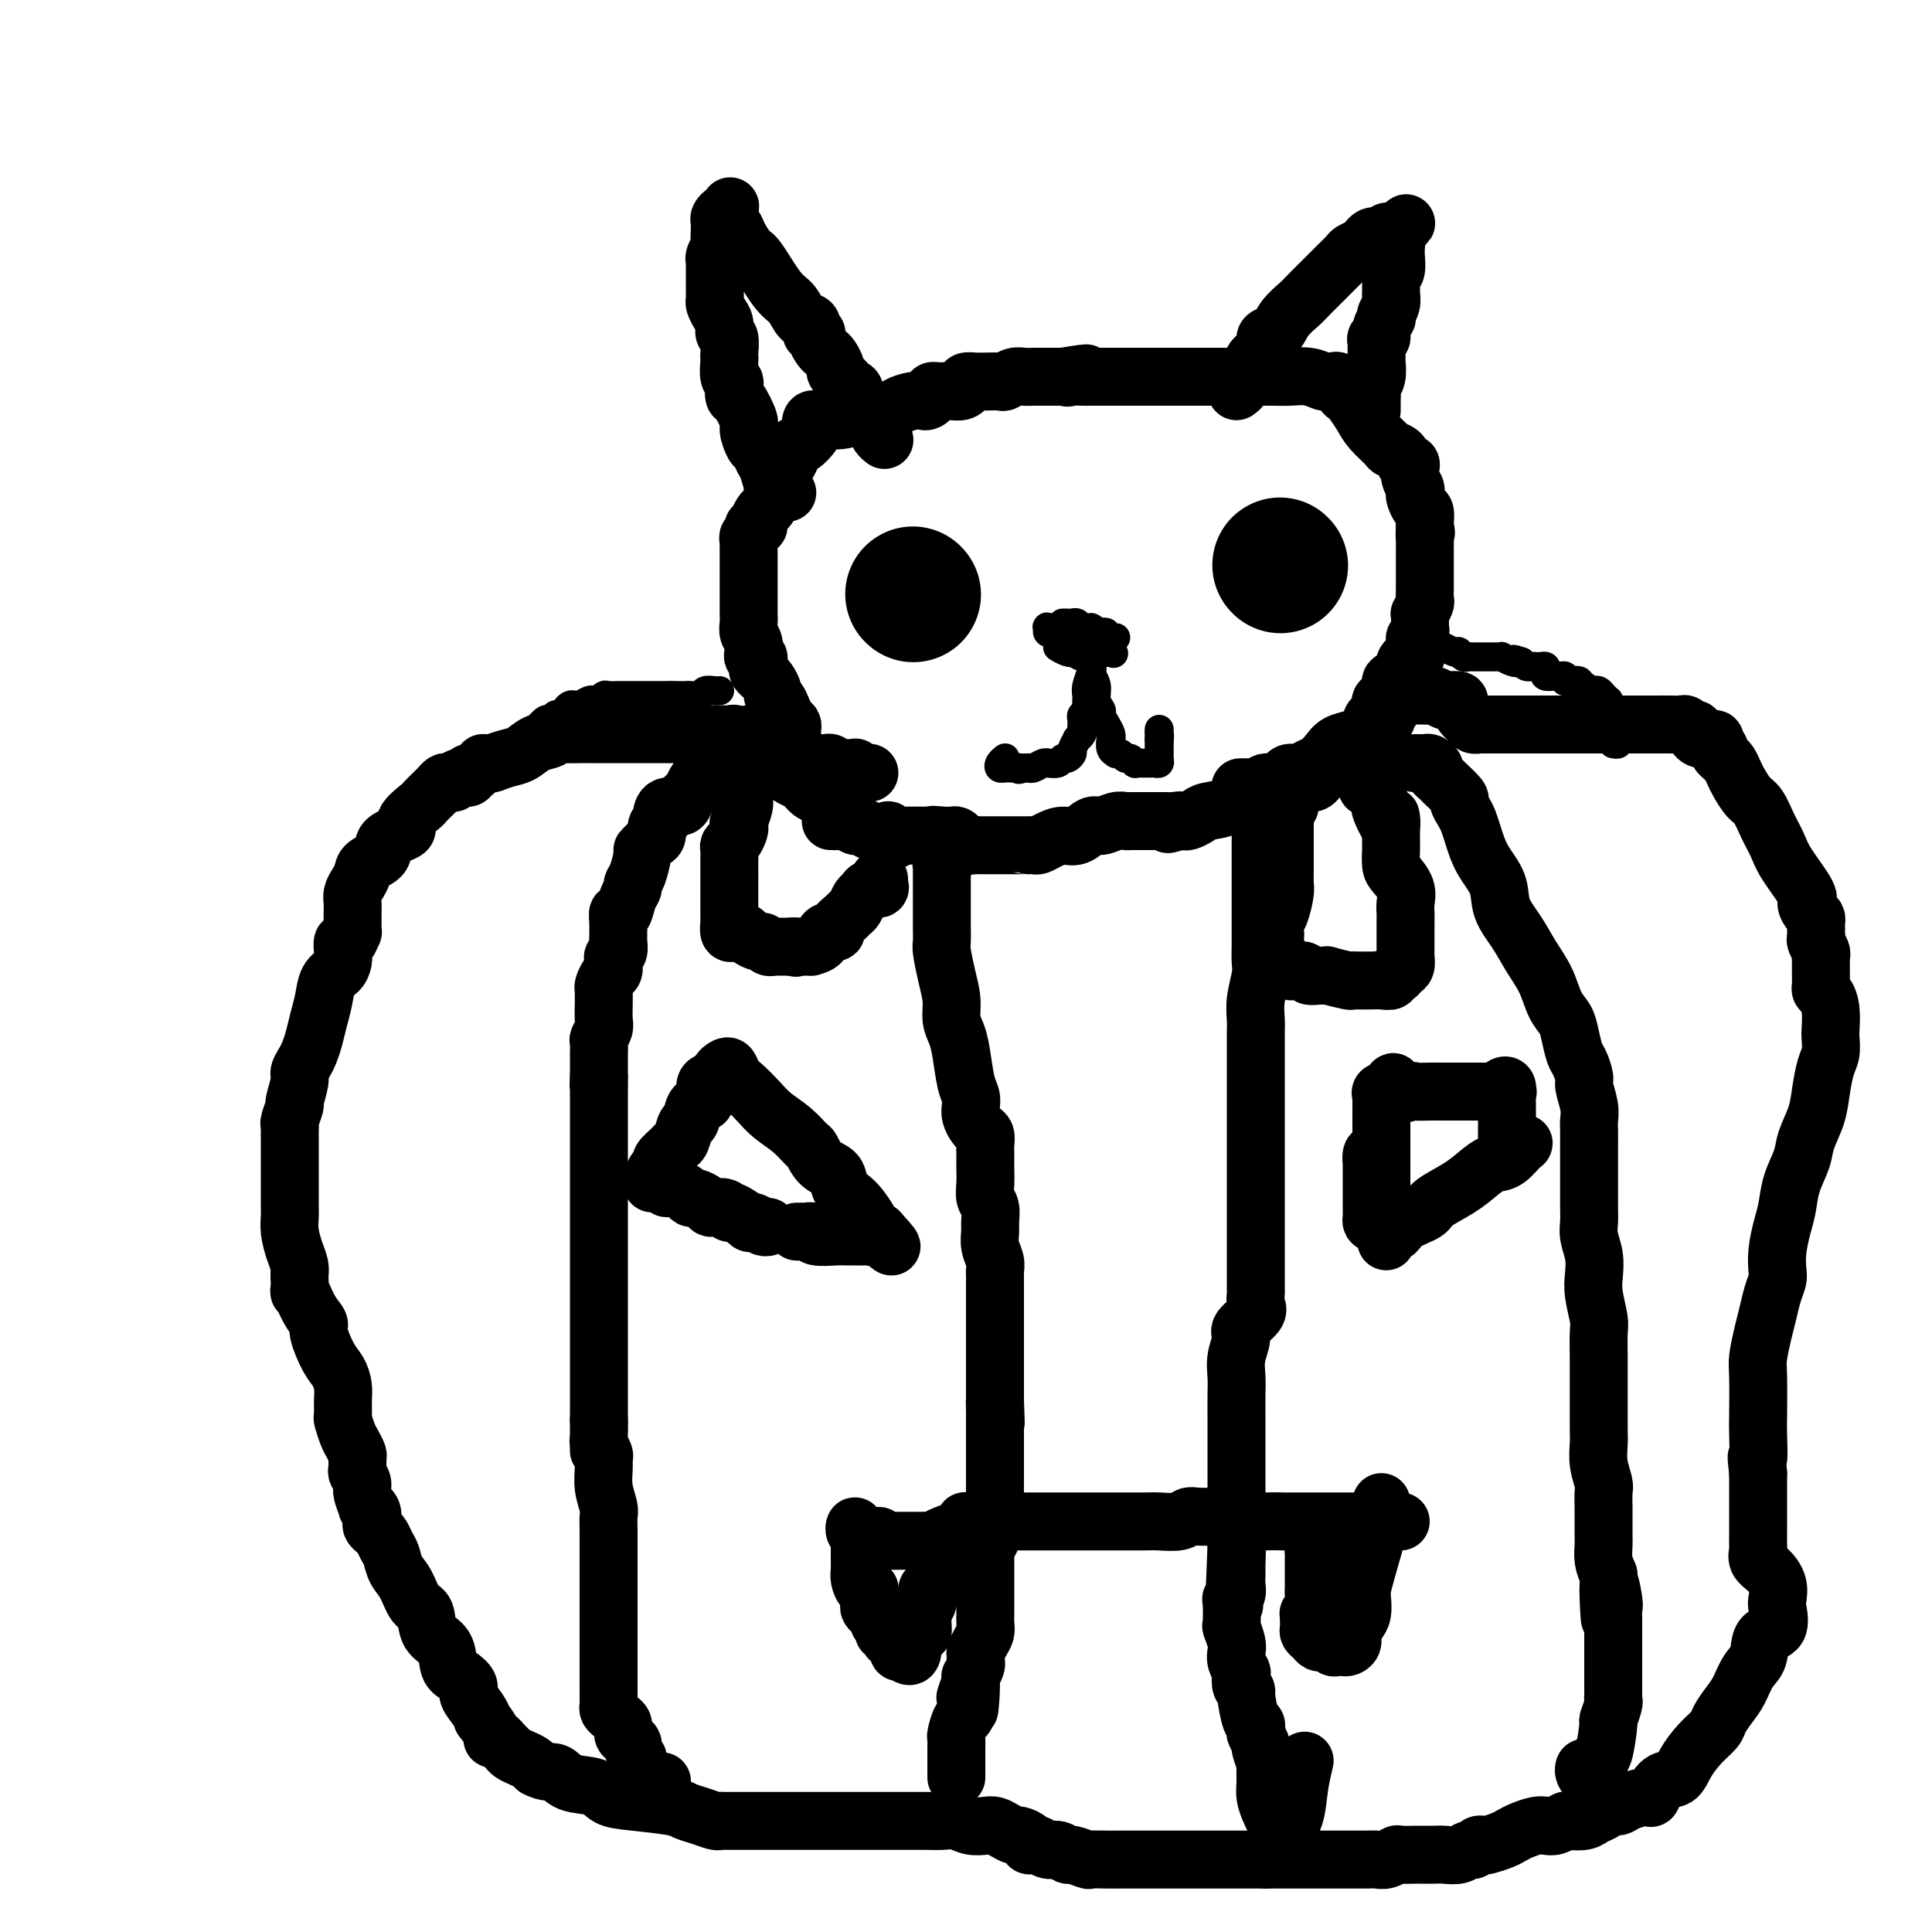
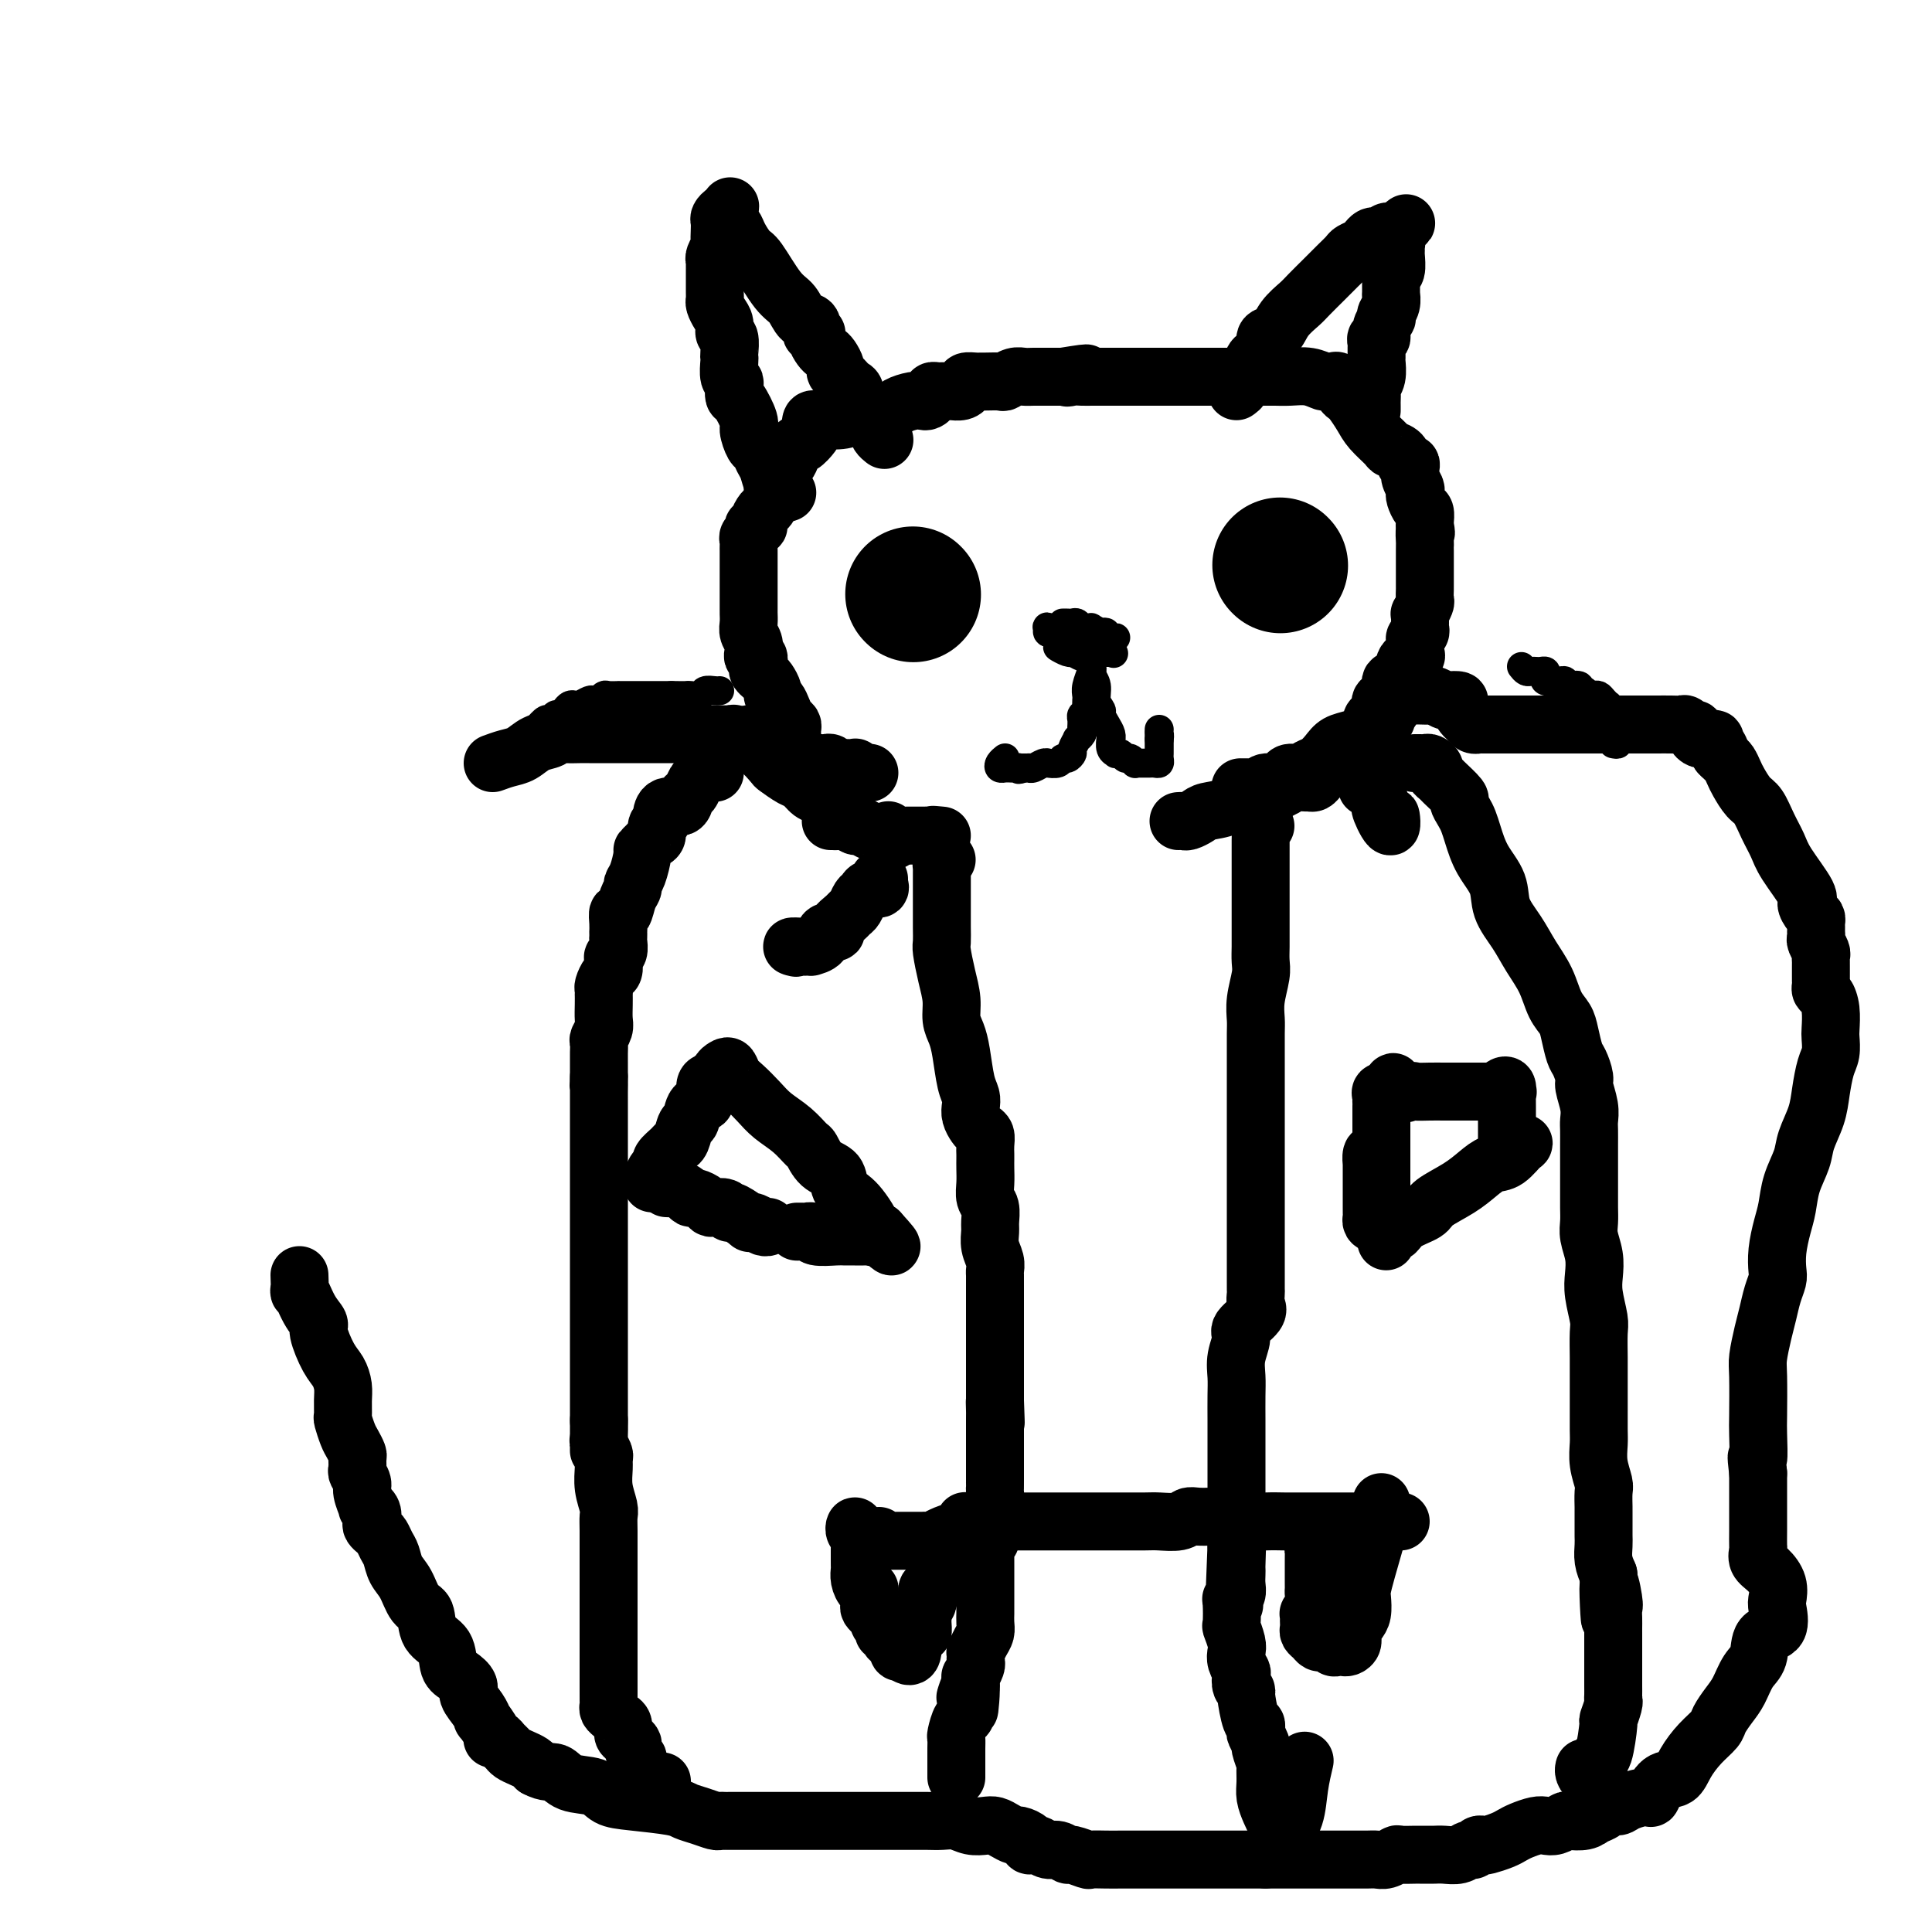
<svg xmlns="http://www.w3.org/2000/svg" viewBox="0 0 400 400" version="1.1">
  <g fill="none" stroke="#000000" stroke-width="12" stroke-linecap="round" stroke-linejoin="round">
    <path d="M174,169c-0.357,-0.366 -0.715,-0.732 -1,-1c-0.285,-0.268 -0.498,-0.438 -1,-1c-0.502,-0.562 -1.294,-1.517 -2,-2c-0.706,-0.483 -1.325,-0.495 -2,-1c-0.675,-0.505 -1.405,-1.505 -2,-2c-0.595,-0.495 -1.053,-0.485 -2,-1c-0.947,-0.515 -2.381,-1.553 -3,-2c-0.619,-0.447 -0.421,-0.301 -1,-1c-0.579,-0.699 -1.934,-2.244 -3,-3c-1.066,-0.756 -1.842,-0.724 -2,-1c-0.158,-0.276 0.302,-0.858 0,-1c-0.302,-0.142 -1.365,0.158 -2,0c-0.635,-0.158 -0.841,-0.774 -1,-1c-0.159,-0.226 -0.271,-0.060 -1,0c-0.729,0.060 -2.075,0.016 -3,0c-0.925,-0.016 -1.430,-0.004 -2,0c-0.570,0.004 -1.206,0.001 -2,0c-0.794,-0.001 -1.747,-0.000 -3,0c-1.253,0.000 -2.804,0.000 -4,0c-1.196,-0.000 -2.035,-0.000 -3,0c-0.965,0.000 -2.057,0.000 -3,0c-0.943,-0.000 -1.739,-0.000 -3,0c-1.261,0.000 -2.988,0.000 -4,0c-1.012,-0.000 -1.308,-0.001 -2,0c-0.692,0.001 -1.780,0.003 -2,0c-0.220,-0.003 0.430,-0.013 0,0c-0.430,0.013 -1.938,0.049 -3,0c-1.062,-0.049 -1.677,-0.182 -2,0c-0.323,0.182 -0.355,0.679 -1,1c-0.645,0.321 -1.905,0.468 -3,1c-1.095,0.532 -2.026,1.451 -3,2c-0.974,0.549 -1.993,0.728 -3,1c-1.007,0.272 -2.004,0.636 -3,1" />
-     <path d="M102,158c-2.670,0.802 -1.847,-0.192 -2,0c-0.153,0.192 -1.284,1.572 -2,2c-0.716,0.428 -1.018,-0.095 -1,0c0.018,0.095 0.356,0.809 0,1c-0.356,0.191 -1.405,-0.142 -2,0c-0.595,0.142 -0.736,0.758 -1,1c-0.264,0.242 -0.653,0.111 -1,0c-0.347,-0.111 -0.654,-0.200 -1,0c-0.346,0.200 -0.732,0.690 -1,1c-0.268,0.310 -0.418,0.439 -1,1c-0.582,0.561 -1.596,1.553 -2,2c-0.404,0.447 -0.196,0.350 -1,1c-0.804,0.650 -2.618,2.047 -3,3c-0.382,0.953 0.669,1.463 0,2c-0.669,0.537 -3.058,1.103 -4,2c-0.942,0.897 -0.438,2.127 -1,3c-0.562,0.873 -2.189,1.388 -3,2c-0.811,0.612 -0.806,1.319 -1,2c-0.194,0.681 -0.588,1.334 -1,2c-0.412,0.666 -0.842,1.343 -1,2c-0.158,0.657 -0.042,1.295 0,2c0.042,0.705 0.012,1.479 0,2c-0.012,0.521 -0.006,0.789 0,1c0.006,0.211 0.012,0.367 0,1c-0.012,0.633 -0.042,1.745 0,2c0.042,0.255 0.155,-0.346 0,0c-0.155,0.346 -0.579,1.640 -1,2c-0.421,0.360 -0.837,-0.215 -1,0c-0.163,0.215 -0.071,1.218 0,2c0.071,0.782 0.121,1.342 0,2c-0.121,0.658 -0.414,1.415 -1,2c-0.586,0.585 -1.467,1.000 -2,2c-0.533,1.000 -0.720,2.585 -1,4c-0.280,1.415 -0.653,2.659 -1,4c-0.347,1.341 -0.666,2.780 -1,4c-0.334,1.220 -0.682,2.223 -1,3c-0.318,0.777 -0.606,1.330 -1,2c-0.394,0.670 -0.894,1.458 -1,2c-0.106,0.542 0.182,0.838 0,2c-0.182,1.162 -0.833,3.189 -1,4c-0.167,0.811 0.151,0.406 0,1c-0.151,0.594 -0.773,2.185 -1,3c-0.227,0.815 -0.061,0.852 0,1c0.061,0.148 0.016,0.407 0,1c-0.016,0.593 -0.004,1.520 0,2c0.004,0.480 0.001,0.514 0,1c-0.001,0.486 -0.000,1.426 0,2c0.000,0.574 0.000,0.784 0,1c-0.000,0.216 0.000,0.438 0,1c-0.000,0.562 -0.001,1.465 0,2c0.001,0.535 0.003,0.702 0,2c-0.003,1.298 -0.011,3.727 0,5c0.011,1.273 0.042,1.391 0,2c-0.042,0.609 -0.155,1.710 0,3c0.155,1.290 0.580,2.770 1,4c0.420,1.230 0.834,2.208 1,3c0.166,0.792 0.083,1.396 0,2" />
    <path d="M62,264c0.222,5.432 -0.222,3.013 0,3c0.222,-0.013 1.110,2.380 2,4c0.890,1.620 1.783,2.468 2,3c0.217,0.532 -0.243,0.750 0,2c0.243,1.250 1.190,3.533 2,5c0.810,1.467 1.484,2.117 2,3c0.516,0.883 0.873,1.998 1,3c0.127,1.002 0.023,1.892 0,3c-0.023,1.108 0.036,2.433 0,3c-0.036,0.567 -0.167,0.374 0,1c0.167,0.626 0.634,2.070 1,3c0.366,0.930 0.633,1.348 1,2c0.367,0.652 0.834,1.540 1,2c0.166,0.460 0.029,0.492 0,1c-0.029,0.508 0.049,1.493 0,2c-0.049,0.507 -0.224,0.538 0,1c0.224,0.462 0.848,1.355 1,2c0.152,0.645 -0.169,1.041 0,2c0.169,0.959 0.829,2.480 1,3c0.171,0.520 -0.147,0.037 0,0c0.147,-0.037 0.760,0.370 1,1c0.240,0.630 0.106,1.481 0,2c-0.106,0.519 -0.183,0.704 0,1c0.183,0.296 0.625,0.701 1,1c0.375,0.299 0.681,0.490 1,1c0.319,0.510 0.651,1.338 1,2c0.349,0.662 0.714,1.158 1,2c0.286,0.842 0.494,2.028 1,3c0.506,0.972 1.309,1.728 2,3c0.691,1.272 1.270,3.058 2,4c0.730,0.942 1.613,1.039 2,2c0.387,0.961 0.280,2.785 1,4c0.720,1.215 2.268,1.819 3,3c0.732,1.181 0.647,2.938 1,4c0.353,1.062 1.142,1.427 2,2c0.858,0.573 1.783,1.352 2,2c0.217,0.648 -0.274,1.165 0,2c0.274,0.835 1.313,1.989 2,3c0.687,1.011 1.021,1.878 1,2c-0.021,0.122 -0.399,-0.503 0,0c0.399,0.503 1.574,2.134 2,3c0.426,0.866 0.103,0.967 0,1c-0.103,0.033 0.014,-0.002 0,0c-0.014,0.002 -0.159,0.042 0,0c0.159,-0.042 0.623,-0.166 1,0c0.377,0.166 0.668,0.622 1,1c0.332,0.378 0.705,0.679 1,1c0.295,0.321 0.512,0.663 1,1c0.488,0.337 1.247,0.668 2,1c0.753,0.332 1.501,0.666 2,1c0.499,0.334 0.750,0.667 1,1" />
    <path d="M111,366c2.188,1.196 3.158,0.688 4,1c0.842,0.312 1.556,1.446 3,2c1.444,0.554 3.618,0.530 5,1c1.382,0.470 1.972,1.435 3,2c1.028,0.565 2.492,0.729 5,1c2.508,0.271 6.058,0.647 8,1c1.942,0.353 2.274,0.683 3,1c0.726,0.317 1.845,0.621 3,1c1.155,0.379 2.346,0.834 3,1c0.654,0.166 0.770,0.045 1,0c0.230,-0.045 0.575,-0.012 1,0c0.425,0.012 0.932,0.003 1,0c0.068,-0.003 -0.302,-0.001 0,0c0.302,0.001 1.276,0.000 2,0c0.724,-0.000 1.197,-0.000 2,0c0.803,0.000 1.936,0.000 3,0c1.064,-0.000 2.058,-0.000 3,0c0.942,0.000 1.830,-0.000 3,0c1.170,0.000 2.620,0.000 4,0c1.380,-0.000 2.690,-0.000 4,0c1.310,0.000 2.619,0.000 5,0c2.381,-0.000 5.834,-0.001 8,0c2.166,0.001 3.044,0.004 4,0c0.956,-0.004 1.989,-0.015 3,0c1.011,0.015 2.000,0.056 3,0c1.000,-0.056 2.011,-0.208 3,0c0.989,0.208 1.957,0.778 3,1c1.043,0.222 2.162,0.097 3,0c0.838,-0.097 1.395,-0.167 2,0c0.605,0.167 1.257,0.570 2,1c0.743,0.430 1.575,0.886 2,1c0.425,0.114 0.442,-0.114 1,0c0.558,0.114 1.658,0.571 2,1c0.342,0.429 -0.075,0.832 0,1c0.075,0.168 0.640,0.102 1,0c0.360,-0.102 0.514,-0.238 1,0c0.486,0.238 1.304,0.852 2,1c0.696,0.148 1.270,-0.171 2,0c0.730,0.171 1.616,0.830 2,1c0.384,0.170 0.265,-0.151 1,0c0.735,0.151 2.323,0.772 3,1c0.677,0.228 0.443,0.061 1,0c0.557,-0.061 1.904,-0.016 3,0c1.096,0.016 1.940,0.004 3,0c1.060,-0.004 2.335,-0.001 3,0c0.665,0.001 0.718,0.000 2,0c1.282,-0.000 3.792,-0.000 5,0c1.208,0.000 1.113,0.000 2,0c0.887,-0.000 2.757,-0.000 4,0c1.243,0.000 1.859,0.000 3,0c1.141,-0.000 2.807,-0.000 4,0c1.193,0.000 1.912,0.000 3,0c1.088,-0.000 2.544,-0.000 4,0" />
    <path d="M262,385c6.380,-0.000 3.830,-0.000 4,0c0.170,0.000 3.060,0.000 5,0c1.940,-0.000 2.928,-0.000 4,0c1.072,0.000 2.226,0.001 3,0c0.774,-0.001 1.167,-0.004 2,0c0.833,0.004 2.105,0.015 3,0c0.895,-0.015 1.414,-0.057 2,0c0.586,0.057 1.241,0.211 2,0c0.759,-0.211 1.622,-0.789 2,-1c0.378,-0.211 0.272,-0.057 1,0c0.728,0.057 2.291,0.015 3,0c0.709,-0.015 0.564,-0.003 1,0c0.436,0.003 1.454,-0.003 2,0c0.546,0.003 0.618,0.016 1,0c0.382,-0.016 1.072,-0.061 2,0c0.928,0.061 2.094,0.226 3,0c0.906,-0.226 1.550,-0.844 2,-1c0.450,-0.156 0.705,0.152 1,0c0.295,-0.152 0.632,-0.762 1,-1c0.368,-0.238 0.769,-0.105 1,0c0.231,0.105 0.292,0.182 1,0c0.708,-0.182 2.062,-0.623 3,-1c0.938,-0.377 1.458,-0.688 2,-1c0.542,-0.312 1.105,-0.623 2,-1c0.895,-0.377 2.122,-0.819 3,-1c0.878,-0.181 1.408,-0.100 2,0c0.592,0.100 1.246,0.220 2,0c0.754,-0.220 1.606,-0.780 2,-1c0.394,-0.220 0.328,-0.101 1,0c0.672,0.101 2.081,0.186 3,0c0.919,-0.186 1.346,-0.641 2,-1c0.654,-0.359 1.535,-0.623 2,-1c0.465,-0.377 0.516,-0.869 1,-1c0.484,-0.131 1.403,0.098 2,0c0.597,-0.098 0.874,-0.521 2,-1c1.126,-0.479 3.102,-1.012 4,-1c0.898,0.012 0.718,0.569 1,0c0.282,-0.569 1.025,-2.264 2,-3c0.975,-0.736 2.183,-0.514 3,-1c0.817,-0.486 1.244,-1.681 2,-3c0.756,-1.319 1.841,-2.764 3,-4c1.159,-1.236 2.393,-2.264 3,-3c0.607,-0.736 0.587,-1.182 1,-2c0.413,-0.818 1.260,-2.009 2,-3c0.740,-0.991 1.372,-1.782 2,-3c0.628,-1.218 1.250,-2.862 2,-4c0.750,-1.138 1.626,-1.771 2,-3c0.374,-1.229 0.245,-3.056 1,-4c0.755,-0.944 2.393,-1.005 3,-2c0.607,-0.995 0.183,-2.924 0,-4c-0.183,-1.076 -0.126,-1.301 0,-2c0.126,-0.699 0.321,-1.873 0,-3c-0.321,-1.127 -1.158,-2.205 -2,-3c-0.842,-0.795 -1.690,-1.305 -2,-2c-0.310,-0.695 -0.083,-1.574 0,-2c0.083,-0.426 0.022,-0.400 0,-1c-0.022,-0.600 -0.006,-1.827 0,-3c0.006,-1.173 0.002,-2.294 0,-3c-0.002,-0.706 -0.000,-0.998 0,-2c0.000,-1.002 0.000,-2.715 0,-4c-0.000,-1.285 -0.000,-2.143 0,-3" />
    <path d="M364,305c-0.619,-5.360 -0.167,-2.760 0,-3c0.167,-0.240 0.048,-3.320 0,-5c-0.048,-1.680 -0.024,-1.961 0,-4c0.024,-2.039 0.048,-5.837 0,-8c-0.048,-2.163 -0.167,-2.691 0,-4c0.167,-1.309 0.619,-3.399 1,-5c0.381,-1.601 0.690,-2.713 1,-4c0.310,-1.287 0.622,-2.749 1,-4c0.378,-1.251 0.823,-2.290 1,-3c0.177,-0.710 0.088,-1.091 0,-2c-0.088,-0.909 -0.174,-2.347 0,-4c0.174,-1.653 0.609,-3.522 1,-5c0.391,-1.478 0.738,-2.565 1,-4c0.262,-1.435 0.437,-3.218 1,-5c0.563,-1.782 1.513,-3.562 2,-5c0.487,-1.438 0.513,-2.534 1,-4c0.487,-1.466 1.437,-3.303 2,-5c0.563,-1.697 0.739,-3.254 1,-5c0.261,-1.746 0.607,-3.681 1,-5c0.393,-1.319 0.835,-2.020 1,-3c0.165,-0.980 0.055,-2.237 0,-3c-0.055,-0.763 -0.053,-1.030 0,-2c0.053,-0.970 0.158,-2.641 0,-4c-0.158,-1.359 -0.578,-2.406 -1,-3c-0.422,-0.594 -0.845,-0.737 -1,-1c-0.155,-0.263 -0.042,-0.648 0,-1c0.042,-0.352 0.011,-0.672 0,-1c-0.011,-0.328 -0.003,-0.666 0,-1c0.003,-0.334 0.002,-0.666 0,-1c-0.002,-0.334 -0.004,-0.671 0,-1c0.004,-0.329 0.015,-0.651 0,-1c-0.015,-0.349 -0.057,-0.724 0,-1c0.057,-0.276 0.211,-0.451 0,-1c-0.211,-0.549 -0.789,-1.471 -1,-2c-0.211,-0.529 -0.057,-0.667 0,-1c0.057,-0.333 0.016,-0.863 0,-1c-0.016,-0.137 -0.007,0.119 0,0c0.007,-0.119 0.011,-0.613 0,-1c-0.011,-0.387 -0.038,-0.666 0,-1c0.038,-0.334 0.140,-0.722 0,-1c-0.140,-0.278 -0.523,-0.447 -1,-1c-0.477,-0.553 -1.048,-1.490 -1,-2c0.048,-0.510 0.714,-0.591 0,-2c-0.714,-1.409 -2.810,-4.144 -4,-6c-1.190,-1.856 -1.474,-2.833 -2,-4c-0.526,-1.167 -1.293,-2.525 -2,-4c-0.707,-1.475 -1.355,-3.067 -2,-4c-0.645,-0.933 -1.286,-1.205 -2,-2c-0.714,-0.795 -1.501,-2.111 -2,-3c-0.499,-0.889 -0.711,-1.352 -1,-2c-0.289,-0.648 -0.655,-1.482 -1,-2c-0.345,-0.518 -0.670,-0.719 -1,-1c-0.330,-0.281 -0.665,-0.640 -1,-1" />
    <path d="M356,156c-3.024,-5.597 -0.585,-2.088 0,-1c0.585,1.088 -0.683,-0.244 -1,-1c-0.317,-0.756 0.317,-0.937 0,-1c-0.317,-0.063 -1.587,-0.007 -2,0c-0.413,0.007 0.030,-0.036 0,0c-0.030,0.036 -0.533,0.149 -1,0c-0.467,-0.149 -0.898,-0.562 -1,-1c-0.102,-0.438 0.126,-0.902 0,-1c-0.126,-0.098 -0.604,0.170 -1,0c-0.396,-0.170 -0.709,-0.778 -1,-1c-0.291,-0.222 -0.559,-0.060 -1,0c-0.441,0.060 -1.054,0.016 -2,0c-0.946,-0.016 -2.225,-0.004 -3,0c-0.775,0.004 -1.046,0.001 -2,0c-0.954,-0.001 -2.591,-0.000 -4,0c-1.409,0.000 -2.591,0.000 -4,0c-1.409,-0.000 -3.046,-0.000 -4,0c-0.954,0.000 -1.226,0.000 -2,0c-0.774,-0.000 -2.049,-0.000 -3,0c-0.951,0.000 -1.578,0.000 -2,0c-0.422,-0.000 -0.638,-0.000 -1,0c-0.362,0.000 -0.871,0.000 -1,0c-0.129,-0.000 0.120,-0.000 0,0c-0.120,0.000 -0.609,0.000 -1,0c-0.391,-0.000 -0.683,-0.000 -1,0c-0.317,0.000 -0.658,0.000 -1,0" />
    <path d="M317,150c-4.677,-0.000 -1.868,-0.000 -1,0c0.868,0.000 -0.205,0.000 -1,0c-0.795,-0.000 -1.312,-0.000 -2,0c-0.688,0.000 -1.547,0.000 -2,0c-0.453,-0.000 -0.499,-0.000 -1,0c-0.501,0.000 -1.458,0.001 -2,0c-0.542,-0.001 -0.670,-0.003 -1,0c-0.330,0.003 -0.862,0.013 -1,0c-0.138,-0.013 0.116,-0.049 0,0c-0.116,0.049 -0.604,0.181 -1,0c-0.396,-0.181 -0.702,-0.676 -1,-1c-0.298,-0.324 -0.590,-0.478 -1,-1c-0.410,-0.522 -0.940,-1.412 -1,-2c-0.060,-0.588 0.350,-0.876 0,-1c-0.350,-0.124 -1.458,-0.086 -2,0c-0.542,0.086 -0.516,0.219 -1,0c-0.484,-0.219 -1.478,-0.791 -2,-1c-0.522,-0.209 -0.573,-0.056 -1,0c-0.427,0.056 -1.230,0.015 -2,0c-0.770,-0.015 -1.506,-0.004 -2,0c-0.494,0.004 -0.747,0.002 -1,0" />
    <path d="M291,144c-4.206,-0.976 -1.719,-0.417 -1,0c0.719,0.417 -0.328,0.690 -1,1c-0.672,0.310 -0.968,0.657 -1,1c-0.032,0.343 0.199,0.684 0,1c-0.199,0.316 -0.828,0.608 -1,1c-0.172,0.392 0.112,0.884 0,1c-0.112,0.116 -0.622,-0.142 -1,0c-0.378,0.142 -0.626,0.686 -1,1c-0.374,0.314 -0.874,0.398 -1,1c-0.126,0.602 0.121,1.720 0,2c-0.121,0.280 -0.610,-0.280 -1,0c-0.390,0.280 -0.682,1.400 -1,2c-0.318,0.600 -0.663,0.682 -1,1c-0.337,0.318 -0.668,0.874 -1,1c-0.332,0.126 -0.666,-0.177 -1,0c-0.334,0.177 -0.667,0.835 -1,1c-0.333,0.165 -0.667,-0.163 -1,0c-0.333,0.163 -0.667,0.818 -1,1c-0.333,0.182 -0.667,-0.109 -1,0c-0.333,0.109 -0.666,0.618 -1,1c-0.334,0.382 -0.669,0.637 -1,1c-0.331,0.363 -0.657,0.833 -1,1c-0.343,0.167 -0.703,0.030 -1,0c-0.297,-0.030 -0.531,0.048 -1,0c-0.469,-0.048 -1.172,-0.223 -2,0c-0.828,0.223 -1.779,0.843 -2,1c-0.221,0.157 0.290,-0.150 0,0c-0.290,0.150 -1.379,0.756 -2,1c-0.621,0.244 -0.773,0.125 -1,0c-0.227,-0.125 -0.530,-0.255 -1,0c-0.470,0.255 -1.109,0.894 -2,1c-0.891,0.106 -2.035,-0.322 -3,0c-0.965,0.322 -1.750,1.393 -3,2c-1.250,0.607 -2.965,0.751 -4,1c-1.035,0.249 -1.391,0.603 -2,1c-0.609,0.397 -1.472,0.838 -2,1c-0.528,0.162 -0.722,0.046 -1,0c-0.278,-0.046 -0.639,-0.023 -1,0" />
-     <path d="M244,170c-4.284,1.238 -0.994,0.332 0,0c0.994,-0.332 -0.307,-0.089 -1,0c-0.693,0.089 -0.776,0.024 -1,0c-0.224,-0.024 -0.589,-0.006 -1,0c-0.411,0.006 -0.870,0.002 -1,0c-0.130,-0.002 0.067,-0.000 0,0c-0.067,0.000 -0.399,0.000 -1,0c-0.601,-0.000 -1.470,0.000 -2,0c-0.530,-0.000 -0.721,-0.001 -1,0c-0.279,0.001 -0.645,0.005 -1,0c-0.355,-0.005 -0.699,-0.017 -1,0c-0.301,0.017 -0.559,0.065 -1,0c-0.441,-0.065 -1.065,-0.242 -2,0c-0.935,0.242 -2.179,0.905 -3,1c-0.821,0.095 -1.218,-0.377 -2,0c-0.782,0.377 -1.950,1.604 -3,2c-1.050,0.396 -1.984,-0.037 -3,0c-1.016,0.037 -2.114,0.546 -3,1c-0.886,0.454 -1.559,0.854 -2,1c-0.441,0.146 -0.650,0.039 -1,0c-0.350,-0.039 -0.839,-0.011 -1,0c-0.161,0.011 0.008,0.003 0,0c-0.008,-0.003 -0.191,-0.001 -1,0c-0.809,0.001 -2.244,0.000 -3,0c-0.756,-0.000 -0.833,0.000 -1,0c-0.167,-0.000 -0.425,-0.000 -1,0c-0.575,0.000 -1.467,0.001 -2,0c-0.533,-0.001 -0.706,-0.003 -1,0c-0.294,0.003 -0.709,0.011 -1,0c-0.291,-0.011 -0.458,-0.041 -1,0c-0.542,0.041 -1.459,0.155 -2,0c-0.541,-0.155 -0.706,-0.577 -1,-1c-0.294,-0.423 -0.718,-0.845 -1,-1c-0.282,-0.155 -0.422,-0.042 -1,0c-0.578,0.042 -1.594,0.012 -2,0c-0.406,-0.012 -0.203,-0.006 0,0" />
    <path d="M195,173c-3.140,-0.309 -1.489,-0.083 -1,0c0.489,0.083 -0.184,0.022 -1,0c-0.816,-0.022 -1.777,-0.006 -2,0c-0.223,0.006 0.291,0.001 0,0c-0.291,-0.001 -1.387,0.001 -2,0c-0.613,-0.001 -0.742,-0.004 -1,0c-0.258,0.004 -0.644,0.015 -1,0c-0.356,-0.015 -0.683,-0.056 -1,0c-0.317,0.056 -0.624,0.207 -1,0c-0.376,-0.207 -0.822,-0.774 -1,-1c-0.178,-0.226 -0.089,-0.113 0,0" />
    <path d="M185,174c-0.778,0.092 -1.556,0.183 -2,0c-0.444,-0.183 -0.555,-0.641 -1,-1c-0.445,-0.359 -1.223,-0.618 -2,-1c-0.777,-0.382 -1.552,-0.887 -2,-1c-0.448,-0.113 -0.569,0.166 -1,0c-0.431,-0.166 -1.174,-0.776 -2,-1c-0.826,-0.224 -1.737,-0.060 -2,0c-0.263,0.060 0.121,0.016 0,0c-0.121,-0.016 -0.749,-0.005 -1,0c-0.251,0.005 -0.126,0.002 0,0" />
    <path d="M148,160c-0.333,0.026 -0.667,0.053 -1,0c-0.333,-0.053 -0.667,-0.184 -1,0c-0.333,0.184 -0.665,0.684 -1,1c-0.335,0.316 -0.674,0.447 -1,1c-0.326,0.553 -0.637,1.528 -1,2c-0.363,0.472 -0.776,0.441 -1,1c-0.224,0.559 -0.260,1.707 -1,2c-0.740,0.293 -2.183,-0.269 -3,0c-0.817,0.269 -1.006,1.367 -1,2c0.006,0.633 0.209,0.799 0,1c-0.209,0.201 -0.831,0.436 -1,1c-0.169,0.564 0.113,1.458 0,2c-0.113,0.542 -0.621,0.733 -1,1c-0.379,0.267 -0.627,0.611 -1,1c-0.373,0.389 -0.870,0.825 -1,1c-0.130,0.175 0.106,0.090 0,1c-0.106,0.910 -0.553,2.816 -1,4c-0.447,1.184 -0.894,1.647 -1,2c-0.106,0.353 0.129,0.598 0,1c-0.129,0.402 -0.623,0.963 -1,2c-0.377,1.037 -0.637,2.550 -1,3c-0.363,0.450 -0.829,-0.163 -1,0c-0.171,0.163 -0.046,1.103 0,2c0.046,0.897 0.013,1.749 0,2c-0.013,0.251 -0.007,-0.101 0,0c0.007,0.101 0.016,0.656 0,1c-0.016,0.344 -0.056,0.477 0,1c0.056,0.523 0.208,1.434 0,2c-0.208,0.566 -0.778,0.785 -1,1c-0.222,0.215 -0.098,0.424 0,1c0.098,0.576 0.170,1.517 0,2c-0.170,0.483 -0.581,0.506 -1,1c-0.419,0.494 -0.844,1.458 -1,2c-0.156,0.542 -0.042,0.663 0,1c0.042,0.337 0.012,0.891 0,1c-0.012,0.109 -0.007,-0.227 0,0c0.007,0.227 0.016,1.015 0,2c-0.016,0.985 -0.057,2.165 0,3c0.057,0.835 0.211,1.325 0,2c-0.211,0.675 -0.789,1.534 -1,2c-0.211,0.466 -0.057,0.537 0,1c0.057,0.463 0.015,1.317 0,2c-0.015,0.683 -0.004,1.195 0,2c0.004,0.805 0.002,1.902 0,3" />
    <path d="M124,223c-0.155,3.073 -0.041,1.255 0,1c0.041,-0.255 0.011,1.053 0,2c-0.011,0.947 -0.003,1.534 0,2c0.003,0.466 0.001,0.811 0,1c-0.001,0.189 -0.000,0.221 0,1c0.000,0.779 0.000,2.306 0,3c-0.000,0.694 -0.000,0.557 0,1c0.000,0.443 0.000,1.467 0,2c-0.000,0.533 -0.000,0.577 0,1c0.000,0.423 0.000,1.227 0,2c-0.000,0.773 -0.000,1.517 0,2c0.000,0.483 0.000,0.707 0,1c-0.000,0.293 -0.000,0.656 0,1c0.000,0.344 0.000,0.670 0,1c-0.000,0.330 -0.000,0.664 0,1c0.000,0.336 0.000,0.674 0,1c-0.000,0.326 -0.000,0.640 0,1c0.000,0.360 0.000,0.765 0,1c-0.000,0.235 -0.000,0.300 0,1c0.000,0.700 0.000,2.037 0,3c-0.000,0.963 -0.000,1.553 0,2c0.000,0.447 0.000,0.750 0,1c-0.000,0.250 -0.000,0.447 0,1c0.000,0.553 0.000,1.461 0,2c0.000,0.539 -0.000,0.707 0,1c0.000,0.293 0.000,0.711 0,1c0.000,0.289 -0.000,0.450 0,1c0.000,0.550 0.000,1.489 0,2c0.000,0.511 -0.000,0.592 0,1c0.000,0.408 0.000,1.142 0,2c0.000,0.858 -0.000,1.841 0,2c0.000,0.159 0.000,-0.504 0,0c0.000,0.504 -0.000,2.177 0,3c0.000,0.823 0.000,0.796 0,1c0.000,0.204 -0.000,0.640 0,1c0.000,0.360 0.000,0.645 0,1c0.000,0.355 -0.000,0.778 0,1c0.000,0.222 0.000,0.241 0,1c0.000,0.759 -0.000,2.259 0,3c0.000,0.741 0.000,0.723 0,1c0.000,0.277 -0.000,0.848 0,1c0.000,0.152 0.000,-0.114 0,0c0.000,0.114 -0.000,0.609 0,1c0.000,0.391 0.000,0.680 0,1c0.000,0.320 -0.000,0.672 0,1c0.000,0.328 0.000,0.633 0,1c0.000,0.367 -0.000,0.795 0,1c0.000,0.205 0.000,0.186 0,1c0.000,0.814 -0.000,2.460 0,3c0.000,0.540 0.000,-0.027 0,0c0.000,0.027 -0.000,0.646 0,1c0.000,0.354 0.000,0.441 0,1c0.000,0.559 -0.000,1.588 0,2c0.000,0.412 0.000,0.206 0,0" />
    <path d="M124,294c-0.004,11.401 -0.015,4.402 0,2c0.015,-2.402 0.057,-0.208 0,1c-0.057,1.208 -0.212,1.431 0,2c0.212,0.569 0.793,1.483 1,2c0.207,0.517 0.041,0.638 0,1c-0.041,0.362 0.041,0.966 0,2c-0.041,1.034 -0.207,2.500 0,4c0.207,1.500 0.788,3.036 1,4c0.212,0.964 0.057,1.356 0,2c-0.057,0.644 -0.015,1.542 0,3c0.015,1.458 0.004,3.478 0,5c-0.004,1.522 -0.001,2.545 0,4c0.001,1.455 0.000,3.342 0,5c-0.000,1.658 -0.000,3.088 0,5c0.000,1.912 0.000,4.305 0,6c-0.000,1.695 -0.001,2.692 0,4c0.001,1.308 0.003,2.928 0,4c-0.003,1.072 -0.011,1.597 0,2c0.011,0.403 0.042,0.682 0,1c-0.042,0.318 -0.156,0.673 0,1c0.156,0.327 0.582,0.625 1,1c0.418,0.375 0.829,0.825 1,1c0.171,0.175 0.101,0.074 0,0c-0.101,-0.074 -0.233,-0.122 0,0c0.233,0.122 0.832,0.412 1,1c0.168,0.588 -0.095,1.472 0,2c0.095,0.528 0.547,0.700 1,1c0.453,0.300 0.906,0.726 1,1c0.094,0.274 -0.172,0.394 0,1c0.172,0.606 0.782,1.696 1,2c0.218,0.304 0.044,-0.179 0,0c-0.044,0.179 0.041,1.018 0,2c-0.041,0.982 -0.208,2.105 0,3c0.208,0.895 0.790,1.562 1,2c0.210,0.438 0.048,0.648 0,1c-0.048,0.352 0.018,0.847 0,1c-0.018,0.153 -0.120,-0.036 0,0c0.120,0.036 0.463,0.296 1,0c0.537,-0.296 1.269,-1.148 2,-2" />
    <path d="M136,371c0.689,-0.600 0.911,-1.600 1,-2c0.089,-0.400 0.044,-0.200 0,0" />
    <path d="M196,178c-0.423,0.449 -0.845,0.898 -1,1c-0.155,0.102 -0.041,-0.142 0,0c0.041,0.142 0.011,0.670 0,1c-0.011,0.330 -0.003,0.462 0,1c0.003,0.538 0.001,1.484 0,2c-0.001,0.516 -0.000,0.604 0,1c0.000,0.396 -0.001,1.101 0,2c0.001,0.899 0.003,1.993 0,3c-0.003,1.007 -0.011,1.928 0,3c0.011,1.072 0.041,2.296 0,3c-0.041,0.704 -0.152,0.887 0,2c0.152,1.113 0.565,3.155 1,5c0.435,1.845 0.890,3.491 1,5c0.110,1.509 -0.124,2.879 0,4c0.124,1.121 0.608,1.991 1,3c0.392,1.009 0.693,2.157 1,4c0.307,1.843 0.621,4.381 1,6c0.379,1.619 0.822,2.318 1,3c0.178,0.682 0.090,1.348 0,2c-0.090,0.652 -0.182,1.291 0,2c0.182,0.709 0.637,1.489 1,2c0.363,0.511 0.633,0.752 1,1c0.367,0.248 0.830,0.502 1,1c0.170,0.498 0.046,1.238 0,2c-0.046,0.762 -0.013,1.545 0,2c0.013,0.455 0.007,0.582 0,1c-0.007,0.418 -0.016,1.127 0,2c0.016,0.873 0.057,1.910 0,3c-0.057,1.090 -0.212,2.234 0,3c0.212,0.766 0.793,1.153 1,2c0.207,0.847 0.041,2.153 0,3c-0.041,0.847 0.041,1.234 0,2c-0.041,0.766 -0.207,1.911 0,3c0.207,1.089 0.788,2.121 1,3c0.212,0.879 0.057,1.606 0,2c-0.057,0.394 -0.015,0.456 0,1c0.015,0.544 0.004,1.571 0,3c-0.004,1.429 -0.001,3.262 0,4c0.001,0.738 0.000,0.382 0,1c-0.000,0.618 -0.000,2.211 0,3c0.000,0.789 0.000,0.776 0,1c-0.000,0.224 -0.000,0.687 0,1c0.000,0.313 0.000,0.478 0,1c-0.000,0.522 -0.000,1.401 0,2c0.000,0.599 0.000,0.919 0,1c-0.000,0.081 -0.000,-0.078 0,0c0.000,0.078 0.000,0.392 0,1c-0.000,0.608 -0.000,1.511 0,2c0.000,0.489 0.000,0.564 0,1c-0.000,0.436 -0.000,1.233 0,2c0.000,0.767 0.000,1.505 0,2c-0.000,0.495 -0.000,0.748 0,1" />
    <path d="M206,290c0.309,8.379 0.083,2.825 0,1c-0.083,-1.825 -0.022,0.079 0,1c0.022,0.921 0.006,0.859 0,1c-0.006,0.141 -0.002,0.485 0,1c0.002,0.515 0.000,1.201 0,2c-0.000,0.799 -0.000,1.709 0,2c0.000,0.291 0.000,-0.039 0,0c-0.000,0.039 -0.000,0.448 0,1c0.000,0.552 0.000,1.248 0,2c-0.000,0.752 -0.000,1.559 0,2c0.000,0.441 0.000,0.514 0,1c-0.000,0.486 -0.000,1.385 0,2c0.000,0.615 0.001,0.946 0,1c-0.001,0.054 -0.004,-0.169 0,0c0.004,0.169 0.015,0.731 0,1c-0.015,0.269 -0.057,0.244 0,1c0.057,0.756 0.211,2.293 0,3c-0.211,0.707 -0.789,0.585 -1,1c-0.211,0.415 -0.057,1.368 0,2c0.057,0.632 0.016,0.943 0,1c-0.016,0.057 -0.008,-0.139 0,0c0.008,0.139 0.016,0.615 0,1c-0.016,0.385 -0.057,0.679 0,1c0.057,0.321 0.211,0.668 0,1c-0.211,0.332 -0.789,0.650 -1,1c-0.211,0.350 -0.057,0.731 0,1c0.057,0.269 0.015,0.425 0,1c-0.015,0.575 -0.004,1.569 0,2c0.004,0.431 0.001,0.301 0,1c-0.001,0.699 -0.000,2.229 0,3c0.000,0.771 0.000,0.784 0,1c-0.000,0.216 0.000,0.634 0,1c-0.000,0.366 -0.000,0.678 0,1c0.000,0.322 0.001,0.653 0,1c-0.001,0.347 -0.003,0.711 0,1c0.003,0.289 0.011,0.502 0,1c-0.011,0.498 -0.041,1.281 0,2c0.041,0.719 0.155,1.372 0,2c-0.155,0.628 -0.578,1.229 -1,2c-0.422,0.771 -0.844,1.711 -1,2c-0.156,0.289 -0.046,-0.072 0,0c0.046,0.072 0.026,0.579 0,1c-0.026,0.421 -0.060,0.757 0,1c0.060,0.243 0.212,0.394 0,1c-0.212,0.606 -0.789,1.668 -1,2c-0.211,0.332 -0.057,-0.064 0,0c0.057,0.064 0.016,0.590 0,1c-0.016,0.410 -0.008,0.705 0,1" />
    <path d="M201,349c-0.714,9.297 0.002,3.038 0,1c-0.002,-2.038 -0.722,0.144 -1,1c-0.278,0.856 -0.113,0.385 0,1c0.113,0.615 0.174,2.314 0,3c-0.174,0.686 -0.582,0.359 -1,1c-0.418,0.641 -0.844,2.252 -1,3c-0.156,0.748 -0.042,0.634 0,1c0.042,0.366 0.011,1.211 0,2c-0.011,0.789 -0.003,1.522 0,2c0.003,0.478 0.001,0.703 0,1c-0.001,0.297 -0.000,0.667 0,1c0.000,0.333 0.000,0.628 0,1c-0.000,0.372 -0.000,0.821 0,1c0.000,0.179 0.000,0.090 0,0" />
    <path d="M262,171c-0.423,-0.063 -0.845,-0.126 -1,0c-0.155,0.126 -0.041,0.442 0,1c0.041,0.558 0.011,1.360 0,2c-0.011,0.640 -0.003,1.119 0,2c0.003,0.881 0.001,2.164 0,3c-0.001,0.836 -0.000,1.224 0,2c0.000,0.776 0.000,1.940 0,3c-0.000,1.060 -0.000,2.017 0,3c0.000,0.983 0.001,1.994 0,3c-0.001,1.006 -0.004,2.008 0,3c0.004,0.992 0.015,1.974 0,3c-0.015,1.026 -0.057,2.096 0,3c0.057,0.904 0.211,1.641 0,3c-0.211,1.359 -0.789,3.340 -1,5c-0.211,1.660 -0.057,2.999 0,4c0.057,1.001 0.015,1.665 0,3c-0.015,1.335 -0.004,3.342 0,5c0.004,1.658 0.001,2.966 0,4c-0.001,1.034 -0.000,1.793 0,3c0.000,1.207 0.000,2.862 0,4c-0.000,1.138 -0.000,1.760 0,3c0.000,1.240 0.000,3.100 0,4c-0.000,0.900 -0.000,0.841 0,2c0.000,1.159 0.000,3.537 0,5c-0.000,1.463 -0.000,2.012 0,3c0.000,0.988 0.000,2.414 0,3c-0.000,0.586 -0.000,0.332 0,1c0.000,0.668 0.000,2.257 0,3c-0.000,0.743 -0.000,0.640 0,1c0.000,0.360 0.000,1.184 0,2c-0.000,0.816 -0.000,1.623 0,2c0.000,0.377 0.000,0.324 0,1c-0.000,0.676 -0.001,2.082 0,3c0.001,0.918 0.003,1.347 0,2c-0.003,0.653 -0.012,1.530 0,2c0.012,0.470 0.047,0.533 0,1c-0.047,0.467 -0.174,1.338 0,2c0.174,0.662 0.649,1.114 0,2c-0.649,0.886 -2.423,2.206 -3,3c-0.577,0.794 0.041,1.061 0,2c-0.041,0.939 -0.743,2.549 -1,4c-0.257,1.451 -0.069,2.744 0,4c0.069,1.256 0.018,2.475 0,4c-0.018,1.525 -0.005,3.357 0,5c0.005,1.643 0.001,3.098 0,4c-0.001,0.902 -0.000,1.253 0,3c0.000,1.747 0.000,4.891 0,7c-0.000,2.109 -0.000,3.184 0,4c0.000,0.816 0.000,1.373 0,2c-0.000,0.627 -0.000,1.323 0,2c0.000,0.677 0.000,1.336 0,2c-0.000,0.664 -0.000,1.332 0,2" />
    <path d="M256,320c-0.928,23.396 -0.249,7.385 0,2c0.249,-5.385 0.068,-0.144 0,2c-0.068,2.144 -0.022,1.191 0,1c0.022,-0.191 0.020,0.379 0,1c-0.020,0.621 -0.058,1.291 0,2c0.058,0.709 0.211,1.455 0,2c-0.211,0.545 -0.785,0.888 -1,1c-0.215,0.112 -0.071,-0.006 0,1c0.071,1.006 0.071,3.137 0,4c-0.071,0.863 -0.211,0.459 0,1c0.211,0.541 0.775,2.028 1,3c0.225,0.972 0.112,1.430 0,2c-0.112,0.570 -0.222,1.253 0,2c0.222,0.747 0.777,1.558 1,2c0.223,0.442 0.115,0.515 0,1c-0.115,0.485 -0.237,1.383 0,2c0.237,0.617 0.834,0.953 1,1c0.166,0.047 -0.100,-0.196 0,1c0.100,1.196 0.567,3.830 1,5c0.433,1.170 0.833,0.875 1,1c0.167,0.125 0.101,0.672 0,1c-0.101,0.328 -0.237,0.439 0,1c0.237,0.561 0.848,1.571 1,2c0.152,0.429 -0.156,0.278 0,1c0.156,0.722 0.777,2.319 1,3c0.223,0.681 0.049,0.448 0,1c-0.049,0.552 0.028,1.888 0,3c-0.028,1.112 -0.162,1.998 0,3c0.162,1.002 0.618,2.119 1,3c0.382,0.881 0.689,1.528 1,2c0.311,0.472 0.626,0.771 1,1c0.374,0.229 0.807,0.387 1,1c0.193,0.613 0.146,1.680 0,2c-0.146,0.320 -0.393,-0.108 0,-1c0.393,-0.892 1.425,-2.249 2,-4c0.575,-1.751 0.693,-3.894 1,-6c0.307,-2.106 0.802,-4.173 1,-5c0.198,-0.827 0.099,-0.413 0,0" />
    <path d="M293,158c-0.089,0.002 -0.177,0.003 0,0c0.177,-0.003 0.621,-0.012 1,0c0.379,0.012 0.694,0.045 1,0c0.306,-0.045 0.605,-0.169 1,0c0.395,0.169 0.888,0.630 1,1c0.112,0.370 -0.157,0.647 0,1c0.157,0.353 0.738,0.780 1,1c0.262,0.220 0.203,0.233 1,1c0.797,0.767 2.451,2.290 3,3c0.549,0.710 -0.006,0.608 0,1c0.006,0.392 0.573,1.279 1,2c0.427,0.721 0.715,1.276 1,2c0.285,0.724 0.569,1.617 1,3c0.431,1.383 1.010,3.258 2,5c0.990,1.742 2.390,3.353 3,5c0.610,1.647 0.428,3.330 1,5c0.572,1.670 1.897,3.329 3,5c1.103,1.671 1.983,3.355 3,5c1.017,1.645 2.170,3.249 3,5c0.830,1.751 1.335,3.647 2,5c0.665,1.353 1.489,2.162 2,3c0.511,0.838 0.710,1.703 1,3c0.290,1.297 0.670,3.025 1,4c0.330,0.975 0.610,1.196 1,2c0.390,0.804 0.889,2.192 1,3c0.111,0.808 -0.166,1.035 0,2c0.166,0.965 0.777,2.668 1,4c0.223,1.332 0.060,2.294 0,3c-0.060,0.706 -0.016,1.157 0,2c0.016,0.843 0.004,2.077 0,3c-0.004,0.923 -0.001,1.535 0,3c0.001,1.465 -0.001,3.784 0,5c0.001,1.216 0.004,1.329 0,2c-0.004,0.671 -0.015,1.901 0,3c0.015,1.099 0.056,2.067 0,3c-0.056,0.933 -0.207,1.833 0,3c0.207,1.167 0.774,2.603 1,4c0.226,1.397 0.113,2.754 0,4c-0.113,1.246 -0.226,2.380 0,4c0.226,1.620 0.793,3.725 1,5c0.207,1.275 0.056,1.719 0,3c-0.056,1.281 -0.015,3.400 0,5c0.015,1.600 0.004,2.682 0,4c-0.004,1.318 -0.002,2.872 0,4c0.002,1.128 0.004,1.829 0,3c-0.004,1.171 -0.015,2.812 0,4c0.015,1.188 0.057,1.923 0,3c-0.057,1.077 -0.211,2.496 0,4c0.211,1.504 0.789,3.092 1,4c0.211,0.908 0.057,1.135 0,2c-0.057,0.865 -0.015,2.366 0,3c0.015,0.634 0.003,0.399 0,1c-0.003,0.601 0.002,2.037 0,3c-0.002,0.963 -0.011,1.454 0,2c0.011,0.546 0.041,1.147 0,2c-0.041,0.853 -0.155,1.958 0,3c0.155,1.042 0.577,2.021 1,3" />
    <path d="M333,326c0.713,16.518 -0.005,6.314 0,3c0.005,-3.314 0.733,0.263 1,2c0.267,1.737 0.071,1.634 0,2c-0.071,0.366 -0.019,1.202 0,2c0.019,0.798 0.005,1.557 0,2c-0.005,0.443 -0.001,0.570 0,1c0.001,0.430 0.000,1.162 0,2c-0.000,0.838 -0.000,1.782 0,2c0.000,0.218 0.000,-0.291 0,0c-0.000,0.291 -0.000,1.383 0,2c0.000,0.617 -0.000,0.760 0,1c0.000,0.240 0.000,0.579 0,1c-0.000,0.421 -0.000,0.925 0,1c0.000,0.075 0.001,-0.281 0,0c-0.001,0.281 -0.004,1.197 0,2c0.004,0.803 0.016,1.491 0,2c-0.016,0.509 -0.060,0.838 0,1c0.060,0.162 0.222,0.157 0,1c-0.222,0.843 -0.829,2.534 -1,3c-0.171,0.466 0.095,-0.293 0,1c-0.095,1.293 -0.550,4.638 -1,6c-0.450,1.362 -0.895,0.740 -1,1c-0.105,0.260 0.129,1.400 0,2c-0.129,0.600 -0.623,0.658 -1,1c-0.377,0.342 -0.637,0.968 -1,1c-0.363,0.032 -0.828,-0.530 -1,-1c-0.172,-0.470 -0.049,-0.849 0,-1c0.049,-0.151 0.025,-0.076 0,0" />
    <path d="M138,246c0.363,0.022 0.726,0.044 1,0c0.274,-0.044 0.458,-0.152 1,0c0.542,0.152 1.441,0.566 2,1c0.559,0.434 0.779,0.887 1,1c0.221,0.113 0.444,-0.114 1,0c0.556,0.114 1.445,0.570 2,1c0.555,0.430 0.775,0.834 1,1c0.225,0.166 0.453,0.095 1,0c0.547,-0.095 1.412,-0.214 2,0c0.588,0.214 0.899,0.762 1,1c0.101,0.238 -0.010,0.168 0,0c0.010,-0.168 0.139,-0.434 1,0c0.861,0.434 2.455,1.566 3,2c0.545,0.434 0.041,0.169 0,0c-0.041,-0.169 0.381,-0.241 1,0c0.619,0.241 1.436,0.796 2,1c0.564,0.204 0.875,0.058 1,0c0.125,-0.058 0.062,-0.029 0,0" />
    <path d="M135,245c-0.079,-0.222 -0.158,-0.444 0,-1c0.158,-0.556 0.553,-1.445 1,-2c0.447,-0.555 0.946,-0.777 1,-1c0.054,-0.223 -0.336,-0.449 0,-1c0.336,-0.551 1.400,-1.427 2,-2c0.600,-0.573 0.737,-0.844 1,-1c0.263,-0.156 0.653,-0.197 1,-1c0.347,-0.803 0.653,-2.369 1,-3c0.347,-0.631 0.737,-0.327 1,-1c0.263,-0.673 0.400,-2.323 1,-3c0.600,-0.677 1.662,-0.382 2,-1c0.338,-0.618 -0.049,-2.151 0,-3c0.049,-0.849 0.534,-1.015 1,-1c0.466,0.015 0.912,0.211 1,0c0.088,-0.211 -0.184,-0.829 0,-1c0.184,-0.171 0.822,0.104 1,0c0.178,-0.104 -0.105,-0.587 0,-1c0.105,-0.413 0.598,-0.757 1,-1c0.402,-0.243 0.715,-0.385 1,0c0.285,0.385 0.544,1.299 1,2c0.456,0.701 1.110,1.190 2,2c0.890,0.810 2.017,1.941 3,3c0.983,1.059 1.823,2.045 3,3c1.177,0.955 2.690,1.879 4,3c1.310,1.121 2.416,2.440 3,3c0.584,0.560 0.646,0.363 1,1c0.354,0.637 1.001,2.109 2,3c0.999,0.891 2.351,1.201 3,2c0.649,0.799 0.593,2.088 1,3c0.407,0.912 1.275,1.446 2,2c0.725,0.554 1.308,1.128 2,2c0.692,0.872 1.494,2.042 2,3c0.506,0.958 0.716,1.702 1,2c0.284,0.298 0.642,0.149 1,0" />
    <path d="M182,255c4.997,5.486 1.491,2.202 0,1c-1.491,-1.202 -0.966,-0.322 -1,0c-0.034,0.322 -0.626,0.086 -1,0c-0.374,-0.086 -0.531,-0.022 -1,0c-0.469,0.022 -1.249,0.002 -2,0c-0.751,-0.002 -1.472,0.014 -2,0c-0.528,-0.014 -0.862,-0.056 -2,0c-1.138,0.056 -3.079,0.211 -4,0c-0.921,-0.211 -0.821,-0.789 -1,-1c-0.179,-0.211 -0.636,-0.057 -1,0c-0.364,0.057 -0.637,0.015 -1,0c-0.363,-0.015 -0.818,-0.004 -1,0c-0.182,0.004 -0.091,0.002 0,0" />
    <path d="M285,239c-0.423,-0.233 -0.845,-0.467 -1,0c-0.155,0.467 -0.041,1.634 0,2c0.041,0.366 0.011,-0.070 0,0c-0.011,0.070 -0.003,0.645 0,1c0.003,0.355 0.001,0.491 0,1c-0.001,0.509 -0.000,1.392 0,2c0.000,0.608 0.000,0.940 0,1c-0.000,0.060 -0.000,-0.153 0,0c0.000,0.153 0.000,0.671 0,1c-0.000,0.329 -0.001,0.470 0,1c0.001,0.530 0.003,1.450 0,2c-0.003,0.550 -0.011,0.729 0,1c0.011,0.271 0.041,0.633 0,1c-0.041,0.367 -0.155,0.737 0,1c0.155,0.263 0.577,0.418 1,0c0.423,-0.418 0.845,-1.408 1,-2c0.155,-0.592 0.041,-0.787 0,-1c-0.041,-0.213 -0.011,-0.445 0,-1c0.011,-0.555 0.003,-1.432 0,-2c-0.003,-0.568 -0.001,-0.827 0,-1c0.001,-0.173 0.000,-0.259 0,-1c-0.000,-0.741 -0.000,-2.138 0,-3c0.000,-0.862 0.000,-1.189 0,-2c-0.000,-0.811 -0.000,-2.104 0,-3c0.000,-0.896 0.000,-1.393 0,-2c-0.000,-0.607 -0.000,-1.325 0,-2c0.000,-0.675 0.000,-1.308 0,-2c-0.000,-0.692 -0.002,-1.443 0,-2c0.002,-0.557 0.006,-0.920 0,-1c-0.006,-0.080 -0.022,0.123 0,0c0.022,-0.123 0.083,-0.572 0,-1c-0.083,-0.428 -0.309,-0.837 0,-1c0.309,-0.163 1.155,-0.082 2,0" />
    <path d="M288,226c0.669,-3.868 0.342,-1.036 1,0c0.658,1.036 2.300,0.278 3,0c0.700,-0.278 0.456,-0.074 1,0c0.544,0.074 1.876,0.020 3,0c1.124,-0.020 2.041,-0.005 3,0c0.959,0.005 1.959,0.001 3,0c1.041,-0.001 2.124,-0.000 3,0c0.876,0.000 1.544,0.000 2,0c0.456,-0.000 0.700,-0.000 1,0c0.300,0.000 0.657,0.000 1,0c0.343,-0.000 0.671,-0.000 1,0" />
    <path d="M310,226c3.646,0.053 1.762,0.185 1,0c-0.762,-0.185 -0.400,-0.689 0,-1c0.400,-0.311 0.839,-0.430 1,0c0.161,0.430 0.043,1.410 0,2c-0.043,0.590 -0.012,0.789 0,1c0.012,0.211 0.003,0.434 0,1c-0.003,0.566 -0.001,1.475 0,2c0.001,0.525 0.000,0.665 0,1c-0.000,0.335 -0.000,0.863 0,1c0.000,0.137 0.000,-0.117 0,0c-0.000,0.117 -0.001,0.606 0,1c0.001,0.394 0.003,0.694 0,1c-0.003,0.306 -0.012,0.618 0,1c0.012,0.382 0.045,0.834 0,1c-0.045,0.166 -0.167,0.044 0,0c0.167,-0.044 0.622,-0.012 1,0c0.378,0.012 0.679,0.003 1,0c0.321,-0.003 0.660,-0.002 1,0" />
    <path d="M315,237c0.607,-0.172 0.625,-0.601 0,0c-0.625,0.601 -1.894,2.234 -3,3c-1.106,0.766 -2.048,0.667 -3,1c-0.952,0.333 -1.915,1.100 -3,2c-1.085,0.900 -2.294,1.933 -4,3c-1.706,1.067 -3.910,2.167 -5,3c-1.090,0.833 -1.066,1.399 -2,2c-0.934,0.601 -2.825,1.235 -4,2c-1.175,0.765 -1.635,1.659 -2,2c-0.365,0.341 -0.634,0.130 -1,0c-0.366,-0.130 -0.830,-0.179 -1,0c-0.170,0.179 -0.046,0.587 0,1c0.046,0.413 0.013,0.832 0,1c-0.013,0.168 -0.007,0.084 0,0" />
    <path d="M177,317c0.030,-0.511 0.061,-1.023 0,-1c-0.061,0.023 -0.212,0.580 0,1c0.212,0.420 0.789,0.703 1,1c0.211,0.297 0.057,0.608 0,1c-0.057,0.392 -0.015,0.865 0,1c0.015,0.135 0.004,-0.067 0,0c-0.004,0.067 -0.002,0.402 0,1c0.002,0.598 0.003,1.460 0,2c-0.003,0.540 -0.011,0.757 0,1c0.011,0.243 0.041,0.512 0,1c-0.041,0.488 -0.154,1.195 0,2c0.154,0.805 0.577,1.707 1,2c0.423,0.293 0.848,-0.024 1,0c0.152,0.024 0.031,0.388 0,1c-0.031,0.612 0.029,1.474 0,2c-0.029,0.526 -0.147,0.718 0,1c0.147,0.282 0.560,0.654 1,1c0.440,0.346 0.906,0.666 1,1c0.094,0.334 -0.186,0.681 0,1c0.186,0.319 0.837,0.610 1,1c0.163,0.390 -0.163,0.878 0,1c0.163,0.122 0.813,-0.121 1,0c0.187,0.121 -0.091,0.607 0,1c0.091,0.393 0.550,0.693 1,1c0.450,0.307 0.890,0.621 1,1c0.110,0.379 -0.112,0.823 0,1c0.112,0.177 0.556,0.089 1,0" />
    <path d="M187,342c1.857,2.120 2.000,-0.080 2,-1c-0.000,-0.920 -0.143,-0.561 0,-1c0.143,-0.439 0.573,-1.675 1,-2c0.427,-0.325 0.850,0.260 1,0c0.150,-0.260 0.026,-1.364 0,-2c-0.026,-0.636 0.045,-0.805 0,-1c-0.045,-0.195 -0.205,-0.415 0,-1c0.205,-0.585 0.777,-1.533 1,-2c0.223,-0.467 0.097,-0.453 0,-1c-0.097,-0.547 -0.167,-1.656 0,-2c0.167,-0.344 0.569,0.076 1,0c0.431,-0.076 0.889,-0.649 1,-1c0.111,-0.351 -0.125,-0.480 0,-1c0.125,-0.520 0.612,-1.432 1,-2c0.388,-0.568 0.679,-0.793 1,-1c0.321,-0.207 0.674,-0.396 1,-1c0.326,-0.604 0.626,-1.624 1,-2c0.374,-0.376 0.821,-0.107 1,0c0.179,0.107 0.089,0.054 0,0" />
    <path d="M274,316c-0.415,-0.098 -0.829,-0.195 -1,0c-0.171,0.195 -0.098,0.683 0,1c0.098,0.317 0.223,0.465 0,1c-0.223,0.535 -0.792,1.458 -1,2c-0.208,0.542 -0.056,0.704 0,1c0.056,0.296 0.015,0.727 0,1c-0.015,0.273 -0.004,0.388 0,1c0.004,0.612 0.001,1.722 0,2c-0.001,0.278 -0.001,-0.277 0,0c0.001,0.277 0.001,1.386 0,2c-0.001,0.614 -0.004,0.733 0,1c0.004,0.267 0.015,0.684 0,1c-0.015,0.316 -0.057,0.533 0,1c0.057,0.467 0.211,1.186 0,2c-0.211,0.814 -0.788,1.724 -1,2c-0.212,0.276 -0.057,-0.081 0,0c0.057,0.081 0.018,0.599 0,1c-0.018,0.401 -0.016,0.686 0,1c0.016,0.314 0.046,0.659 0,1c-0.046,0.341 -0.167,0.680 0,1c0.167,0.320 0.623,0.621 1,1c0.377,0.379 0.675,0.837 1,1c0.325,0.163 0.679,0.030 1,0c0.321,-0.030 0.611,0.044 1,0c0.389,-0.044 0.877,-0.207 1,0c0.123,0.207 -0.121,0.785 0,1c0.121,0.215 0.606,0.066 1,0c0.394,-0.066 0.697,-0.048 1,0c0.303,0.048 0.607,0.127 1,0c0.393,-0.127 0.876,-0.461 1,-1c0.124,-0.539 -0.111,-1.284 0,-2c0.111,-0.716 0.568,-1.403 1,-2c0.432,-0.597 0.840,-1.105 1,-2c0.160,-0.895 0.074,-2.178 0,-3c-0.074,-0.822 -0.135,-1.183 0,-2c0.135,-0.817 0.467,-2.091 1,-4c0.533,-1.909 1.266,-4.455 2,-7" />
    <path d="M285,318c1.155,-4.128 1.041,-2.949 1,-3c-0.041,-0.051 -0.011,-1.333 0,-2c0.011,-0.667 0.003,-0.718 0,-1c-0.003,-0.282 -0.001,-0.795 0,-1c0.001,-0.205 0.000,-0.103 0,0" />
    <path d="M290,315c-0.263,0.000 -0.526,0.000 -1,0c-0.474,-0.000 -1.158,-0.000 -2,0c-0.842,0.000 -1.842,0.000 -3,0c-1.158,-0.000 -2.475,-0.000 -4,0c-1.525,0.000 -3.259,0.001 -5,0c-1.741,-0.001 -3.489,-0.004 -5,0c-1.511,0.004 -2.786,0.015 -4,0c-1.214,-0.015 -2.366,-0.057 -4,0c-1.634,0.057 -3.749,0.211 -5,0c-1.251,-0.211 -1.637,-0.788 -2,-1c-0.363,-0.212 -0.702,-0.058 -1,0c-0.298,0.058 -0.553,0.019 -1,0c-0.447,-0.019 -1.086,-0.019 -2,0c-0.914,0.019 -2.105,0.058 -3,0c-0.895,-0.058 -1.496,-0.212 -2,0c-0.504,0.212 -0.912,0.789 -2,1c-1.088,0.211 -2.858,0.057 -4,0c-1.142,-0.057 -1.658,-0.015 -3,0c-1.342,0.015 -3.510,0.004 -5,0c-1.490,-0.004 -2.301,-0.001 -4,0c-1.699,0.001 -4.286,0.000 -6,0c-1.714,-0.000 -2.554,-0.000 -4,0c-1.446,0.000 -3.497,0.000 -5,0c-1.503,-0.000 -2.458,-0.000 -3,0c-0.542,0.000 -0.671,0.000 -1,0c-0.329,-0.000 -0.858,-0.000 -1,0c-0.142,0.000 0.102,0.000 0,0c-0.102,-0.000 -0.551,-0.000 -1,0" />
    <path d="M207,315c-13.215,-0.044 -4.752,-0.153 -2,0c2.752,0.153 -0.208,0.566 -2,1c-1.792,0.434 -2.416,0.887 -3,1c-0.584,0.113 -1.127,-0.113 -2,0c-0.873,0.113 -2.076,0.566 -3,1c-0.924,0.434 -1.570,0.848 -2,1c-0.430,0.152 -0.644,0.041 -1,0c-0.356,-0.041 -0.855,-0.011 -1,0c-0.145,0.011 0.062,0.003 0,0c-0.062,-0.003 -0.393,-0.001 -1,0c-0.607,0.001 -1.490,0.000 -2,0c-0.510,-0.000 -0.647,-0.000 -1,0c-0.353,0.000 -0.921,0.001 -1,0c-0.079,-0.001 0.333,-0.004 0,0c-0.333,0.004 -1.410,0.015 -2,0c-0.590,-0.015 -0.694,-0.056 -1,0c-0.306,0.056 -0.813,0.207 -1,0c-0.187,-0.207 -0.053,-0.774 0,-1c0.053,-0.226 0.027,-0.113 0,0" />
-     <path d="M156,159c-0.309,-0.284 -0.618,-0.569 -1,0c-0.382,0.569 -0.838,1.991 -1,3c-0.162,1.009 -0.029,1.604 0,2c0.029,0.396 -0.044,0.591 0,1c0.044,0.409 0.205,1.030 0,2c-0.205,0.970 -0.777,2.287 -1,3c-0.223,0.713 -0.098,0.820 0,1c0.098,0.180 0.170,0.432 0,1c-0.170,0.568 -0.581,1.453 -1,2c-0.419,0.547 -0.844,0.757 -1,1c-0.156,0.243 -0.042,0.521 0,1c0.042,0.479 0.011,1.160 0,2c-0.011,0.840 -0.003,1.840 0,2c0.003,0.160 0.001,-0.519 0,0c-0.001,0.519 -0.000,2.238 0,3c0.000,0.762 0.000,0.567 0,1c-0.000,0.433 -0.000,1.492 0,2c0.000,0.508 0.000,0.463 0,1c-0.000,0.537 -0.001,1.654 0,2c0.001,0.346 0.003,-0.079 0,0c-0.003,0.079 -0.012,0.662 0,1c0.012,0.338 0.045,0.429 0,1c-0.045,0.571 -0.168,1.620 0,2c0.168,0.380 0.626,0.092 1,0c0.374,-0.092 0.664,0.013 1,0c0.336,-0.013 0.720,-0.143 1,0c0.280,0.143 0.457,0.560 1,1c0.543,0.440 1.451,0.902 2,1c0.549,0.098 0.739,-0.170 1,0c0.261,0.170 0.595,0.778 1,1c0.405,0.222 0.882,0.060 1,0c0.118,-0.060 -0.123,-0.016 0,0c0.123,0.016 0.610,0.004 1,0c0.390,-0.004 0.682,-0.001 1,0c0.318,0.001 0.662,0.000 1,0c0.338,-0.000 0.669,-0.000 1,0" />
    <path d="M164,196c1.901,0.464 0.154,0.125 0,0c-0.154,-0.125 1.286,-0.035 2,0c0.714,0.035 0.701,0.016 1,0c0.299,-0.016 0.911,-0.028 1,0c0.089,0.028 -0.346,0.097 0,0c0.346,-0.097 1.473,-0.358 2,-1c0.527,-0.642 0.456,-1.664 1,-2c0.544,-0.336 1.704,0.013 2,0c0.296,-0.013 -0.272,-0.389 0,-1c0.272,-0.611 1.383,-1.459 2,-2c0.617,-0.541 0.742,-0.776 1,-1c0.258,-0.224 0.651,-0.438 1,-1c0.349,-0.562 0.654,-1.474 1,-2c0.346,-0.526 0.734,-0.666 1,-1c0.266,-0.334 0.411,-0.860 1,-1c0.589,-0.140 1.622,0.107 2,0c0.378,-0.107 0.102,-0.567 0,-1c-0.102,-0.433 -0.029,-0.838 0,-1c0.029,-0.162 0.015,-0.081 0,0" />
-     <path d="M267,167c-0.423,-0.064 -0.845,-0.128 -1,0c-0.155,0.128 -0.041,0.447 0,1c0.041,0.553 0.011,1.340 0,2c-0.011,0.660 -0.003,1.192 0,2c0.003,0.808 0.002,1.891 0,3c-0.002,1.109 -0.003,2.244 0,3c0.003,0.756 0.011,1.133 0,2c-0.011,0.867 -0.042,2.226 0,3c0.042,0.774 0.155,0.965 0,2c-0.155,1.035 -0.578,2.915 -1,4c-0.422,1.085 -0.842,1.374 -1,2c-0.158,0.626 -0.052,1.587 0,2c0.052,0.413 0.052,0.278 0,1c-0.052,0.722 -0.154,2.302 0,3c0.154,0.698 0.566,0.512 1,1c0.434,0.488 0.890,1.648 1,2c0.110,0.352 -0.125,-0.103 0,0c0.125,0.103 0.610,0.763 1,1c0.390,0.237 0.684,0.049 1,0c0.316,-0.049 0.654,0.040 1,0c0.346,-0.040 0.702,-0.208 1,0c0.298,0.208 0.539,0.791 1,1c0.461,0.209 1.142,0.042 2,0c0.858,-0.042 1.893,0.041 2,0c0.107,-0.041 -0.715,-0.207 0,0c0.715,0.207 2.965,0.788 4,1c1.035,0.212 0.854,0.057 1,0c0.146,-0.057 0.619,-0.016 1,0c0.381,0.016 0.670,0.005 1,0c0.330,-0.005 0.700,-0.005 1,0c0.300,0.005 0.528,0.016 1,0c0.472,-0.016 1.187,-0.060 2,0c0.813,0.060 1.724,0.224 2,0c0.276,-0.224 -0.084,-0.837 0,-1c0.084,-0.163 0.611,0.125 1,0c0.389,-0.125 0.640,-0.663 1,-1c0.360,-0.337 0.828,-0.474 1,-1c0.172,-0.526 0.046,-1.443 0,-2c-0.046,-0.557 -0.012,-0.754 0,-1c0.012,-0.246 0.003,-0.540 0,-1c-0.003,-0.460 0.001,-1.084 0,-2c-0.001,-0.916 -0.007,-2.122 0,-3c0.007,-0.878 0.026,-1.427 0,-2c-0.026,-0.573 -0.098,-1.170 0,-2c0.098,-0.830 0.366,-1.894 0,-3c-0.366,-1.106 -1.366,-2.255 -2,-3c-0.634,-0.745 -0.902,-1.086 -1,-2c-0.098,-0.914 -0.026,-2.400 0,-3c0.026,-0.600 0.008,-0.314 0,-1c-0.008,-0.686 -0.004,-2.343 0,-4" />
    <path d="M288,171c-0.344,-4.324 0.297,-0.633 0,0c-0.297,0.633 -1.532,-1.792 -2,-3c-0.468,-1.208 -0.167,-1.199 0,-1c0.167,0.199 0.202,0.589 0,0c-0.202,-0.589 -0.642,-2.158 -1,-3c-0.358,-0.842 -0.635,-0.957 -1,-1c-0.365,-0.043 -0.819,-0.012 -1,0c-0.181,0.012 -0.091,0.006 0,0" />
    <path d="M155,152c1.187,-0.122 2.374,-0.244 3,0c0.626,0.244 0.693,0.853 1,1c0.307,0.147 0.856,-0.167 1,0c0.144,0.167 -0.116,0.814 0,1c0.116,0.186 0.607,-0.091 1,0c0.393,0.091 0.686,0.550 1,1c0.314,0.450 0.647,0.891 1,1c0.353,0.109 0.724,-0.114 1,0c0.276,0.114 0.455,0.566 1,1c0.545,0.434 1.456,0.848 2,1c0.544,0.152 0.723,0.040 1,0c0.277,-0.040 0.653,-0.007 1,0c0.347,0.007 0.667,-0.012 1,0c0.333,0.012 0.681,0.056 1,0c0.319,-0.056 0.609,-0.211 1,0c0.391,0.211 0.883,0.789 1,1c0.117,0.211 -0.141,0.056 0,0c0.141,-0.056 0.682,-0.011 1,0c0.318,0.011 0.414,-0.011 1,0c0.586,0.011 1.663,0.056 2,0c0.337,-0.056 -0.067,-0.211 0,0c0.067,0.211 0.606,0.789 1,1c0.394,0.211 0.645,0.057 1,0c0.355,-0.057 0.816,-0.016 1,0c0.184,0.016 0.092,0.008 0,0" />
    <path d="M164,152c0.006,0.088 0.013,0.175 0,0c-0.013,-0.175 -0.045,-0.614 0,-1c0.045,-0.386 0.166,-0.720 0,-1c-0.166,-0.280 -0.618,-0.508 -1,-1c-0.382,-0.492 -0.694,-1.249 -1,-2c-0.306,-0.751 -0.607,-1.496 -1,-2c-0.393,-0.504 -0.880,-0.765 -1,-1c-0.120,-0.235 0.125,-0.443 0,-1c-0.125,-0.557 -0.621,-1.463 -1,-2c-0.379,-0.537 -0.641,-0.703 -1,-1c-0.359,-0.297 -0.814,-0.723 -1,-1c-0.186,-0.277 -0.101,-0.406 0,-1c0.101,-0.594 0.220,-1.654 0,-2c-0.220,-0.346 -0.777,0.021 -1,0c-0.223,-0.021 -0.112,-0.429 0,-1c0.112,-0.571 0.226,-1.304 0,-2c-0.226,-0.696 -0.793,-1.356 -1,-2c-0.207,-0.644 -0.056,-1.273 0,-2c0.056,-0.727 0.015,-1.554 0,-2c-0.015,-0.446 -0.004,-0.513 0,-1c0.004,-0.487 0.001,-1.395 0,-2c-0.001,-0.605 -0.000,-0.907 0,-1c0.000,-0.093 0.000,0.025 0,0c-0.000,-0.025 -0.000,-0.192 0,-1c0.000,-0.808 0.000,-2.258 0,-3c-0.000,-0.742 -0.000,-0.777 0,-1c0.000,-0.223 0.000,-0.633 0,-1c-0.000,-0.367 -0.000,-0.690 0,-1c0.000,-0.310 0.000,-0.608 0,-1c-0.000,-0.392 -0.001,-0.879 0,-1c0.001,-0.121 0.004,0.122 0,0c-0.004,-0.122 -0.016,-0.611 0,-1c0.016,-0.389 0.061,-0.678 0,-1c-0.061,-0.322 -0.227,-0.677 0,-1c0.227,-0.323 0.849,-0.615 1,-1c0.151,-0.385 -0.167,-0.861 0,-1c0.167,-0.139 0.819,0.061 1,0c0.181,-0.061 -0.109,-0.384 0,-1c0.109,-0.616 0.617,-1.526 1,-2c0.383,-0.474 0.642,-0.512 1,-1c0.358,-0.488 0.817,-1.425 1,-2c0.183,-0.575 0.092,-0.787 0,-1" />
    <path d="M160,102c0.785,-1.937 0.248,-1.279 0,-1c-0.248,0.279 -0.207,0.177 0,0c0.207,-0.177 0.580,-0.431 1,-1c0.420,-0.569 0.886,-1.453 1,-2c0.114,-0.547 -0.125,-0.758 0,-1c0.125,-0.242 0.615,-0.517 1,-1c0.385,-0.483 0.664,-1.175 1,-2c0.336,-0.825 0.730,-1.784 1,-2c0.270,-0.216 0.416,0.310 1,0c0.584,-0.310 1.607,-1.456 2,-2c0.393,-0.544 0.156,-0.485 0,-1c-0.156,-0.515 -0.233,-1.605 0,-2c0.233,-0.395 0.774,-0.096 1,0c0.226,0.096 0.137,-0.012 1,0c0.863,0.012 2.677,0.144 4,0c1.323,-0.144 2.154,-0.564 3,-1c0.846,-0.436 1.708,-0.888 3,-1c1.292,-0.112 3.014,0.114 4,0c0.986,-0.114 1.235,-0.569 2,-1c0.765,-0.431 2.047,-0.837 3,-1c0.953,-0.163 1.579,-0.082 2,0c0.421,0.082 0.638,0.166 1,0c0.362,-0.166 0.871,-0.580 1,-1c0.129,-0.420 -0.121,-0.845 0,-1c0.121,-0.155 0.613,-0.041 1,0c0.387,0.041 0.668,0.008 1,0c0.332,-0.008 0.714,0.008 1,0c0.286,-0.008 0.476,-0.041 1,0c0.524,0.041 1.384,0.154 2,0c0.616,-0.154 0.989,-0.577 1,-1c0.011,-0.423 -0.340,-0.846 0,-1c0.340,-0.154 1.372,-0.040 2,0c0.628,0.040 0.854,0.007 1,0c0.146,-0.007 0.213,0.012 1,0c0.787,-0.012 2.294,-0.056 3,0c0.706,0.056 0.613,0.211 1,0c0.387,-0.211 1.255,-0.789 2,-1c0.745,-0.211 1.365,-0.057 2,0c0.635,0.057 1.283,0.015 2,0c0.717,-0.015 1.501,-0.004 2,0c0.499,0.004 0.711,0.001 1,0c0.289,-0.001 0.655,-0.000 1,0c0.345,0.000 0.670,0.000 1,0c0.330,-0.000 0.665,-0.000 1,0" />
    <path d="M220,78c8.522,-1.392 3.825,-0.373 2,0c-1.825,0.373 -0.780,0.100 0,0c0.780,-0.100 1.293,-0.027 2,0c0.707,0.027 1.608,0.007 2,0c0.392,-0.007 0.276,-0.002 1,0c0.724,0.002 2.290,0.001 3,0c0.710,-0.001 0.566,-0.000 1,0c0.434,0.000 1.447,0.000 2,0c0.553,-0.000 0.646,-0.000 1,0c0.354,0.000 0.969,0.000 1,0c0.031,-0.000 -0.523,-0.000 0,0c0.523,0.000 2.121,0.000 3,0c0.879,-0.000 1.038,-0.000 2,0c0.962,0.000 2.725,0.000 4,0c1.275,-0.000 2.060,-0.000 3,0c0.940,0.000 2.034,0.000 3,0c0.966,-0.000 1.805,-0.000 3,0c1.195,0.000 2.745,0.000 4,0c1.255,-0.000 2.215,-0.001 3,0c0.785,0.001 1.394,0.004 2,0c0.606,-0.004 1.209,-0.015 2,0c0.791,0.015 1.770,0.057 3,0c1.230,-0.057 2.711,-0.213 4,0c1.289,0.213 2.387,0.796 3,1c0.613,0.204 0.742,0.030 1,0c0.258,-0.030 0.646,0.084 1,0c0.354,-0.084 0.676,-0.367 1,0c0.324,0.367 0.652,1.385 1,2c0.348,0.615 0.717,0.826 1,1c0.283,0.174 0.480,0.309 1,1c0.520,0.691 1.361,1.938 2,3c0.639,1.062 1.074,1.938 2,3c0.926,1.062 2.343,2.308 3,3c0.657,0.692 0.555,0.829 1,1c0.445,0.171 1.439,0.377 2,1c0.561,0.623 0.690,1.662 1,2c0.310,0.338 0.801,-0.025 1,0c0.199,0.025 0.105,0.439 0,1c-0.105,0.561 -0.222,1.267 0,2c0.222,0.733 0.781,1.491 1,2c0.219,0.509 0.097,0.770 0,1c-0.097,0.230 -0.170,0.429 0,1c0.170,0.571 0.582,1.514 1,2c0.418,0.486 0.843,0.515 1,1c0.157,0.485 0.045,1.424 0,2c-0.045,0.576 -0.022,0.788 0,1" />
    <path d="M295,109c0.464,2.131 0.124,0.959 0,1c-0.124,0.041 -0.033,1.295 0,2c0.033,0.705 0.009,0.861 0,1c-0.009,0.139 -0.002,0.260 0,1c0.002,0.740 0.000,2.100 0,3c-0.000,0.900 0.001,1.339 0,2c-0.001,0.661 -0.004,1.544 0,2c0.004,0.456 0.015,0.486 0,1c-0.015,0.514 -0.057,1.514 0,2c0.057,0.486 0.211,0.459 0,1c-0.211,0.541 -0.789,1.651 -1,2c-0.211,0.349 -0.056,-0.061 0,0c0.056,0.061 0.011,0.594 0,1c-0.011,0.406 0.011,0.685 0,1c-0.011,0.315 -0.056,0.665 0,1c0.056,0.335 0.213,0.653 0,1c-0.213,0.347 -0.796,0.721 -1,1c-0.204,0.279 -0.028,0.464 0,1c0.028,0.536 -0.092,1.424 0,2c0.092,0.576 0.395,0.839 0,1c-0.395,0.161 -1.487,0.218 -2,1c-0.513,0.782 -0.448,2.288 -1,3c-0.552,0.712 -1.720,0.628 -2,1c-0.280,0.372 0.327,1.199 0,2c-0.327,0.801 -1.589,1.577 -2,2c-0.411,0.423 0.030,0.495 0,1c-0.030,0.505 -0.532,1.445 -1,2c-0.468,0.555 -0.901,0.726 -1,1c-0.099,0.274 0.135,0.650 0,1c-0.135,0.350 -0.641,0.674 -1,1c-0.359,0.326 -0.571,0.654 -1,1c-0.429,0.346 -1.073,0.708 -2,1c-0.927,0.292 -2.135,0.513 -3,1c-0.865,0.487 -1.387,1.240 -2,2c-0.613,0.760 -1.316,1.527 -2,2c-0.684,0.473 -1.347,0.653 -2,1c-0.653,0.347 -1.296,0.863 -2,1c-0.704,0.137 -1.470,-0.103 -2,0c-0.530,0.103 -0.825,0.549 -1,1c-0.175,0.451 -0.231,0.905 -1,1c-0.769,0.095 -2.252,-0.171 -3,0c-0.748,0.171 -0.761,0.778 -1,1c-0.239,0.222 -0.703,0.060 -1,0c-0.297,-0.060 -0.426,-0.016 -1,0c-0.574,0.016 -1.593,0.005 -2,0c-0.407,-0.005 -0.204,-0.002 0,0" />
    <path d="M163,102c-0.303,0.116 -0.606,0.231 -1,0c-0.394,-0.231 -0.879,-0.810 -1,-1c-0.121,-0.190 0.122,0.008 0,0c-0.122,-0.008 -0.610,-0.224 -1,-1c-0.390,-0.776 -0.683,-2.113 -1,-3c-0.317,-0.887 -0.658,-1.323 -1,-2c-0.342,-0.677 -0.687,-1.593 -1,-2c-0.313,-0.407 -0.595,-0.303 -1,-1c-0.405,-0.697 -0.932,-2.193 -1,-3c-0.068,-0.807 0.322,-0.924 0,-2c-0.322,-1.076 -1.358,-3.113 -2,-4c-0.642,-0.887 -0.890,-0.626 -1,-1c-0.110,-0.374 -0.082,-1.382 0,-2c0.082,-0.618 0.218,-0.846 0,-1c-0.218,-0.154 -0.789,-0.234 -1,-1c-0.211,-0.766 -0.060,-2.218 0,-3c0.060,-0.782 0.031,-0.895 0,-1c-0.031,-0.105 -0.064,-0.202 0,-1c0.064,-0.798 0.224,-2.298 0,-3c-0.224,-0.702 -0.830,-0.608 -1,-1c-0.170,-0.392 0.098,-1.271 0,-2c-0.098,-0.729 -0.562,-1.309 -1,-2c-0.438,-0.691 -0.849,-1.495 -1,-2c-0.151,-0.505 -0.040,-0.713 0,-1c0.040,-0.287 0.011,-0.653 0,-1c-0.011,-0.347 -0.003,-0.674 0,-1c0.003,-0.326 0.001,-0.651 0,-1c-0.001,-0.349 -0.001,-0.722 0,-1c0.001,-0.278 0.004,-0.460 0,-1c-0.004,-0.540 -0.015,-1.439 0,-2c0.015,-0.561 0.057,-0.783 0,-1c-0.057,-0.217 -0.211,-0.429 0,-1c0.211,-0.571 0.788,-1.501 1,-2c0.212,-0.499 0.060,-0.568 0,-1c-0.060,-0.432 -0.027,-1.226 0,-2c0.027,-0.774 0.048,-1.527 0,-2c-0.048,-0.473 -0.167,-0.666 0,-1c0.167,-0.334 0.619,-0.810 1,-1c0.381,-0.190 0.690,-0.095 1,0" />
    <path d="M151,44c0.412,-2.814 -0.057,-0.349 0,1c0.057,1.349 0.641,1.583 1,2c0.359,0.417 0.495,1.016 1,2c0.505,0.984 1.381,2.351 2,3c0.619,0.649 0.983,0.578 2,2c1.017,1.422 2.688,4.336 4,6c1.312,1.664 2.264,2.077 3,3c0.736,0.923 1.254,2.354 2,3c0.746,0.646 1.720,0.505 2,1c0.280,0.495 -0.132,1.624 0,2c0.132,0.376 0.809,-0.002 1,0c0.191,0.002 -0.102,0.386 0,1c0.102,0.614 0.601,1.460 1,2c0.399,0.540 0.698,0.775 1,1c0.302,0.225 0.606,0.442 1,1c0.394,0.558 0.879,1.459 1,2c0.121,0.541 -0.121,0.721 0,1c0.121,0.279 0.605,0.656 1,1c0.395,0.344 0.701,0.655 1,1c0.299,0.345 0.591,0.722 1,1c0.409,0.278 0.937,0.455 1,1c0.063,0.545 -0.338,1.456 0,2c0.338,0.544 1.415,0.719 2,1c0.585,0.281 0.679,0.667 1,1c0.321,0.333 0.871,0.614 1,1c0.129,0.386 -0.163,0.877 0,1c0.163,0.123 0.779,-0.121 1,0c0.221,0.121 0.045,0.607 0,1c-0.045,0.393 0.039,0.693 0,1c-0.039,0.307 -0.203,0.621 0,1c0.203,0.379 0.772,0.823 1,1c0.228,0.177 0.114,0.089 0,0" />
    <path d="M256,81c0.446,-0.328 0.892,-0.655 1,-1c0.108,-0.345 -0.121,-0.706 0,-1c0.121,-0.294 0.591,-0.520 1,-1c0.409,-0.480 0.757,-1.212 1,-2c0.243,-0.788 0.382,-1.631 1,-2c0.618,-0.369 1.717,-0.263 2,-1c0.283,-0.737 -0.249,-2.318 0,-3c0.249,-0.682 1.279,-0.467 2,-1c0.721,-0.533 1.134,-1.816 2,-3c0.866,-1.184 2.185,-2.271 3,-3c0.815,-0.729 1.125,-1.102 2,-2c0.875,-0.898 2.313,-2.320 3,-3c0.687,-0.680 0.622,-0.616 1,-1c0.378,-0.384 1.201,-1.216 2,-2c0.799,-0.784 1.576,-1.520 2,-2c0.424,-0.480 0.495,-0.703 1,-1c0.505,-0.297 1.445,-0.667 2,-1c0.555,-0.333 0.726,-0.629 1,-1c0.274,-0.371 0.652,-0.817 1,-1c0.348,-0.183 0.667,-0.101 1,0c0.333,0.101 0.680,0.223 1,0c0.320,-0.223 0.611,-0.792 1,-1c0.389,-0.208 0.874,-0.056 1,0c0.126,0.056 -0.107,0.016 0,0c0.107,-0.016 0.553,-0.008 1,0" />
    <path d="M289,48c4.177,-3.436 1.119,-1.025 0,0c-1.119,1.025 -0.299,0.663 0,1c0.299,0.337 0.076,1.371 0,2c-0.076,0.629 -0.006,0.851 0,1c0.006,0.149 -0.051,0.224 0,1c0.051,0.776 0.210,2.254 0,3c-0.210,0.746 -0.789,0.758 -1,1c-0.211,0.242 -0.056,0.712 0,1c0.056,0.288 0.011,0.395 0,1c-0.011,0.605 0.011,1.707 0,2c-0.011,0.293 -0.054,-0.224 0,0c0.054,0.224 0.207,1.190 0,2c-0.207,0.810 -0.772,1.465 -1,2c-0.228,0.535 -0.117,0.952 0,1c0.117,0.048 0.242,-0.271 0,0c-0.242,0.271 -0.849,1.132 -1,2c-0.151,0.868 0.156,1.742 0,2c-0.156,0.258 -0.774,-0.101 -1,0c-0.226,0.101 -0.060,0.664 0,1c0.060,0.336 0.012,0.447 0,1c-0.012,0.553 0.011,1.547 0,2c-0.011,0.453 -0.055,0.364 0,1c0.055,0.636 0.211,1.998 0,3c-0.211,1.002 -0.789,1.644 -1,2c-0.211,0.356 -0.057,0.425 0,1c0.057,0.575 0.015,1.657 0,2c-0.015,0.343 -0.004,-0.052 0,0c0.004,0.052 0.001,0.553 0,1c-0.001,0.447 -0.000,0.842 0,1c0.000,0.158 0.000,0.079 0,0" />
  </g>
  <g fill="none" stroke="#000000" stroke-width="28" stroke-linecap="round" stroke-linejoin="round">
    <path d="M189,123c0.000,0.000 0.100,0.100 0.1,0.1" />
    <path d="M265,117c0.000,0.000 0.100,0.100 0.1,0.1" />
  </g>
  <g fill="none" stroke="#000000" stroke-width="6" stroke-linecap="round" stroke-linejoin="round">
    <path d="M226,132c-0.000,0.336 -0.000,0.672 0,1c0.000,0.328 0.001,0.649 0,1c-0.001,0.351 -0.004,0.730 0,1c0.004,0.270 0.015,0.429 0,1c-0.015,0.571 -0.057,1.555 0,2c0.057,0.445 0.211,0.352 0,1c-0.211,0.648 -0.789,2.036 -1,3c-0.211,0.964 -0.056,1.502 0,2c0.056,0.498 0.011,0.955 0,1c-0.011,0.045 0.011,-0.324 0,0c-0.011,0.324 -0.056,1.340 0,2c0.056,0.660 0.211,0.964 0,1c-0.211,0.036 -0.789,-0.198 -1,0c-0.211,0.198 -0.055,0.826 0,1c0.055,0.174 0.011,-0.107 0,0c-0.011,0.107 0.012,0.601 0,1c-0.012,0.399 -0.060,0.702 0,1c0.060,0.298 0.227,0.590 0,1c-0.227,0.410 -0.848,0.937 -1,1c-0.152,0.063 0.166,-0.338 0,0c-0.166,0.338 -0.817,1.415 -1,2c-0.183,0.585 0.101,0.679 0,1c-0.101,0.321 -0.587,0.871 -1,1c-0.413,0.129 -0.754,-0.163 -1,0c-0.246,0.163 -0.398,0.779 -1,1c-0.602,0.221 -1.654,0.045 -2,0c-0.346,-0.045 0.013,0.040 0,0c-0.013,-0.040 -0.399,-0.207 -1,0c-0.601,0.207 -1.419,0.787 -2,1c-0.581,0.213 -0.926,0.057 -1,0c-0.074,-0.057 0.122,-0.016 0,0c-0.122,0.016 -0.561,0.008 -1,0" />
    <path d="M212,159c-1.724,0.619 -1.035,0.166 -1,0c0.035,-0.166 -0.582,-0.044 -1,0c-0.418,0.044 -0.635,0.009 -1,0c-0.365,-0.009 -0.879,0.008 -1,0c-0.121,-0.008 0.150,-0.041 0,0c-0.150,0.041 -0.721,0.155 -1,0c-0.279,-0.155 -0.268,-0.580 0,-1c0.268,-0.420 0.791,-0.834 1,-1c0.209,-0.166 0.105,-0.083 0,0" />
    <path d="M226,139c0.033,0.463 0.065,0.926 0,1c-0.065,0.074 -0.228,-0.241 0,0c0.228,0.241 0.849,1.037 1,2c0.151,0.963 -0.166,2.093 0,3c0.166,0.907 0.815,1.592 1,2c0.185,0.408 -0.094,0.538 0,1c0.094,0.462 0.560,1.255 1,2c0.440,0.745 0.854,1.443 1,2c0.146,0.557 0.024,0.973 0,1c-0.024,0.027 0.049,-0.333 0,0c-0.049,0.333 -0.220,1.361 0,2c0.220,0.639 0.832,0.888 1,1c0.168,0.112 -0.109,0.086 0,0c0.109,-0.086 0.603,-0.233 1,0c0.397,0.233 0.698,0.847 1,1c0.302,0.153 0.606,-0.155 1,0c0.394,0.155 0.879,0.774 1,1c0.121,0.226 -0.123,0.060 0,0c0.123,-0.060 0.611,-0.015 1,0c0.389,0.015 0.679,0.001 1,0c0.321,-0.001 0.675,0.010 1,0c0.325,-0.010 0.623,-0.043 1,0c0.377,0.043 0.833,0.162 1,0c0.167,-0.162 0.045,-0.604 0,-1c-0.045,-0.396 -0.012,-0.745 0,-1c0.012,-0.255 0.003,-0.415 0,-1c-0.003,-0.585 -0.001,-1.596 0,-2c0.001,-0.404 0.000,-0.202 0,0" />
    <path d="M240,153c0.155,-0.940 0.042,-0.792 0,-1c-0.042,-0.208 -0.012,-0.774 0,-1c0.012,-0.226 0.006,-0.113 0,0" />
    <path d="M220,129c0.333,-0.008 0.666,-0.016 1,0c0.334,0.016 0.668,0.057 1,0c0.332,-0.057 0.662,-0.212 1,0c0.338,0.212 0.686,0.793 1,1c0.314,0.207 0.596,0.042 1,0c0.404,-0.042 0.929,0.040 1,0c0.071,-0.040 -0.314,-0.203 0,0c0.314,0.203 1.327,0.771 2,1c0.673,0.229 1.007,0.118 1,0c-0.007,-0.118 -0.355,-0.243 -1,0c-0.645,0.243 -1.587,0.854 -2,1c-0.413,0.146 -0.298,-0.172 -1,0c-0.702,0.172 -2.220,0.834 -3,1c-0.780,0.166 -0.822,-0.166 -1,0c-0.178,0.166 -0.492,0.829 -1,1c-0.508,0.171 -1.208,-0.150 -1,0c0.208,0.150 1.325,0.771 2,1c0.675,0.229 0.907,0.065 1,0c0.093,-0.065 0.046,-0.033 0,0" />
    <path d="M222,135c0.826,0.367 1.391,0.786 2,1c0.609,0.214 1.261,0.225 1,0c-0.261,-0.225 -1.437,-0.686 -2,-1c-0.563,-0.314 -0.514,-0.480 -1,-1c-0.486,-0.520 -1.506,-1.394 -2,-2c-0.494,-0.606 -0.463,-0.943 -1,-1c-0.537,-0.057 -1.642,0.166 -2,0c-0.358,-0.166 0.033,-0.720 0,-1c-0.033,-0.280 -0.489,-0.285 0,0c0.489,0.285 1.924,0.861 3,1c1.076,0.139 1.794,-0.159 2,0c0.206,0.159 -0.098,0.775 0,1c0.098,0.225 0.600,0.060 1,0c0.400,-0.060 0.698,-0.016 1,0c0.302,0.016 0.607,0.004 1,0c0.393,-0.004 0.875,-0.001 1,0c0.125,0.001 -0.107,0.000 0,0c0.107,-0.000 0.554,-0.000 1,0" />
    <path d="M227,132c1.724,0.155 1.033,0.041 1,0c-0.033,-0.041 0.591,-0.011 1,0c0.409,0.011 0.604,0.003 1,0c0.396,-0.003 0.993,-0.001 1,0c0.007,0.001 -0.575,0.000 -1,0c-0.425,-0.000 -0.691,-0.000 -1,0c-0.309,0.000 -0.660,0.000 -1,0c-0.340,-0.000 -0.670,-0.001 -1,0c-0.330,0.001 -0.661,0.004 -1,0c-0.339,-0.004 -0.688,-0.016 -1,0c-0.312,0.016 -0.588,0.060 -1,0c-0.412,-0.060 -0.959,-0.222 -1,0c-0.041,0.222 0.423,0.830 1,1c0.577,0.170 1.268,-0.099 2,0c0.732,0.099 1.505,0.565 2,1c0.495,0.435 0.713,0.839 1,1c0.287,0.161 0.644,0.081 1,0" />
    <path d="M230,135c1.000,0.500 0.500,0.250 0,0" />
-     <path d="M334,154c0.423,0.089 0.845,0.179 1,0c0.155,-0.179 0.041,-0.626 0,-1c-0.041,-0.374 -0.010,-0.674 0,-1c0.010,-0.326 0.000,-0.679 0,-1c-0.000,-0.321 0.010,-0.611 0,-1c-0.010,-0.389 -0.041,-0.877 0,-1c0.041,-0.123 0.154,0.121 0,0c-0.154,-0.121 -0.576,-0.606 -1,-1c-0.424,-0.394 -0.849,-0.697 -1,-1c-0.151,-0.303 -0.029,-0.607 0,-1c0.029,-0.393 -0.034,-0.876 0,-1c0.034,-0.124 0.164,0.112 0,0c-0.164,-0.112 -0.621,-0.570 -1,-1c-0.379,-0.430 -0.680,-0.832 -1,-1c-0.320,-0.168 -0.658,-0.101 -1,0c-0.342,0.101 -0.686,0.237 -1,0c-0.314,-0.237 -0.596,-0.847 -1,-1c-0.404,-0.153 -0.931,0.151 -1,0c-0.069,-0.151 0.318,-0.758 0,-1c-0.318,-0.242 -1.341,-0.117 -2,0c-0.659,0.117 -0.955,0.228 -1,0c-0.045,-0.228 0.159,-0.796 0,-1c-0.159,-0.204 -0.683,-0.044 -1,0c-0.317,0.044 -0.428,-0.027 -1,0c-0.572,0.027 -1.606,0.151 -2,0c-0.394,-0.151 -0.147,-0.576 0,-1c0.147,-0.424 0.194,-0.845 0,-1c-0.194,-0.155 -0.629,-0.044 -1,0c-0.371,0.044 -0.677,0.022 -1,0c-0.323,-0.022 -0.664,-0.044 -1,0c-0.336,0.044 -0.667,0.156 -1,0c-0.333,-0.156 -0.666,-0.578 -1,-1" />
-     <path d="M315,137c-2.674,-0.944 -1.360,-0.306 -1,0c0.360,0.306 -0.236,0.278 -1,0c-0.764,-0.278 -1.696,-0.807 -2,-1c-0.304,-0.193 0.021,-0.052 0,0c-0.021,0.052 -0.387,0.014 -1,0c-0.613,-0.014 -1.474,-0.004 -2,0c-0.526,0.004 -0.718,0.002 -1,0c-0.282,-0.002 -0.654,-0.004 -1,0c-0.346,0.004 -0.667,0.015 -1,0c-0.333,-0.015 -0.680,-0.056 -1,0c-0.320,0.056 -0.614,0.207 -1,0c-0.386,-0.207 -0.862,-0.774 -1,-1c-0.138,-0.226 0.064,-0.112 0,0c-0.064,0.112 -0.395,0.222 -1,0c-0.605,-0.222 -1.486,-0.778 -2,-1c-0.514,-0.222 -0.662,-0.112 -1,0c-0.338,0.112 -0.865,0.226 -1,0c-0.135,-0.226 0.121,-0.793 0,-1c-0.121,-0.207 -0.620,-0.056 -1,0c-0.380,0.056 -0.641,0.015 -1,0c-0.359,-0.015 -0.817,-0.004 -1,0c-0.183,0.004 -0.092,0.002 0,0" />
+     <path d="M334,154c0.423,0.089 0.845,0.179 1,0c-0.041,-0.374 -0.010,-0.674 0,-1c0.010,-0.326 0.000,-0.679 0,-1c-0.000,-0.321 0.010,-0.611 0,-1c-0.010,-0.389 -0.041,-0.877 0,-1c0.041,-0.123 0.154,0.121 0,0c-0.154,-0.121 -0.576,-0.606 -1,-1c-0.424,-0.394 -0.849,-0.697 -1,-1c-0.151,-0.303 -0.029,-0.607 0,-1c0.029,-0.393 -0.034,-0.876 0,-1c0.034,-0.124 0.164,0.112 0,0c-0.164,-0.112 -0.621,-0.570 -1,-1c-0.379,-0.430 -0.680,-0.832 -1,-1c-0.320,-0.168 -0.658,-0.101 -1,0c-0.342,0.101 -0.686,0.237 -1,0c-0.314,-0.237 -0.596,-0.847 -1,-1c-0.404,-0.153 -0.931,0.151 -1,0c-0.069,-0.151 0.318,-0.758 0,-1c-0.318,-0.242 -1.341,-0.117 -2,0c-0.659,0.117 -0.955,0.228 -1,0c-0.045,-0.228 0.159,-0.796 0,-1c-0.159,-0.204 -0.683,-0.044 -1,0c-0.317,0.044 -0.428,-0.027 -1,0c-0.572,0.027 -1.606,0.151 -2,0c-0.394,-0.151 -0.147,-0.576 0,-1c0.147,-0.424 0.194,-0.845 0,-1c-0.194,-0.155 -0.629,-0.044 -1,0c-0.371,0.044 -0.677,0.022 -1,0c-0.323,-0.022 -0.664,-0.044 -1,0c-0.336,0.044 -0.667,0.156 -1,0c-0.333,-0.156 -0.666,-0.578 -1,-1" />
    <path d="M111,151c0.756,-0.877 1.512,-1.755 2,-2c0.488,-0.245 0.708,0.141 1,0c0.292,-0.141 0.656,-0.809 1,-1c0.344,-0.191 0.669,0.093 1,0c0.331,-0.093 0.670,-0.565 1,-1c0.330,-0.435 0.651,-0.835 1,-1c0.349,-0.165 0.724,-0.097 1,0c0.276,0.097 0.451,0.223 1,0c0.549,-0.223 1.471,-0.796 2,-1c0.529,-0.204 0.665,-0.041 1,0c0.335,0.041 0.868,-0.042 1,0c0.132,0.042 -0.137,0.207 0,0c0.137,-0.207 0.681,-0.788 1,-1c0.319,-0.212 0.413,-0.057 1,0c0.587,0.057 1.666,0.015 2,0c0.334,-0.015 -0.078,-0.004 0,0c0.078,0.004 0.647,0.001 1,0c0.353,-0.001 0.490,-0.000 1,0c0.510,0.000 1.393,0.000 2,0c0.607,-0.000 0.936,-0.000 1,0c0.064,0.000 -0.138,0.000 0,0c0.138,-0.000 0.617,-0.000 1,0c0.383,0.000 0.670,0.000 1,0c0.330,-0.000 0.704,-0.000 1,0c0.296,0.000 0.513,0.000 1,0c0.487,-0.000 1.243,-0.000 2,0" />
    <path d="M139,144c2.815,0.004 2.852,0.015 3,0c0.148,-0.015 0.408,-0.057 1,0c0.592,0.057 1.518,0.211 2,0c0.482,-0.211 0.521,-0.789 1,-1c0.479,-0.211 1.398,-0.057 2,0c0.602,0.057 0.886,0.016 1,0c0.114,-0.016 0.057,-0.008 0,0" />
  </g>
</svg>